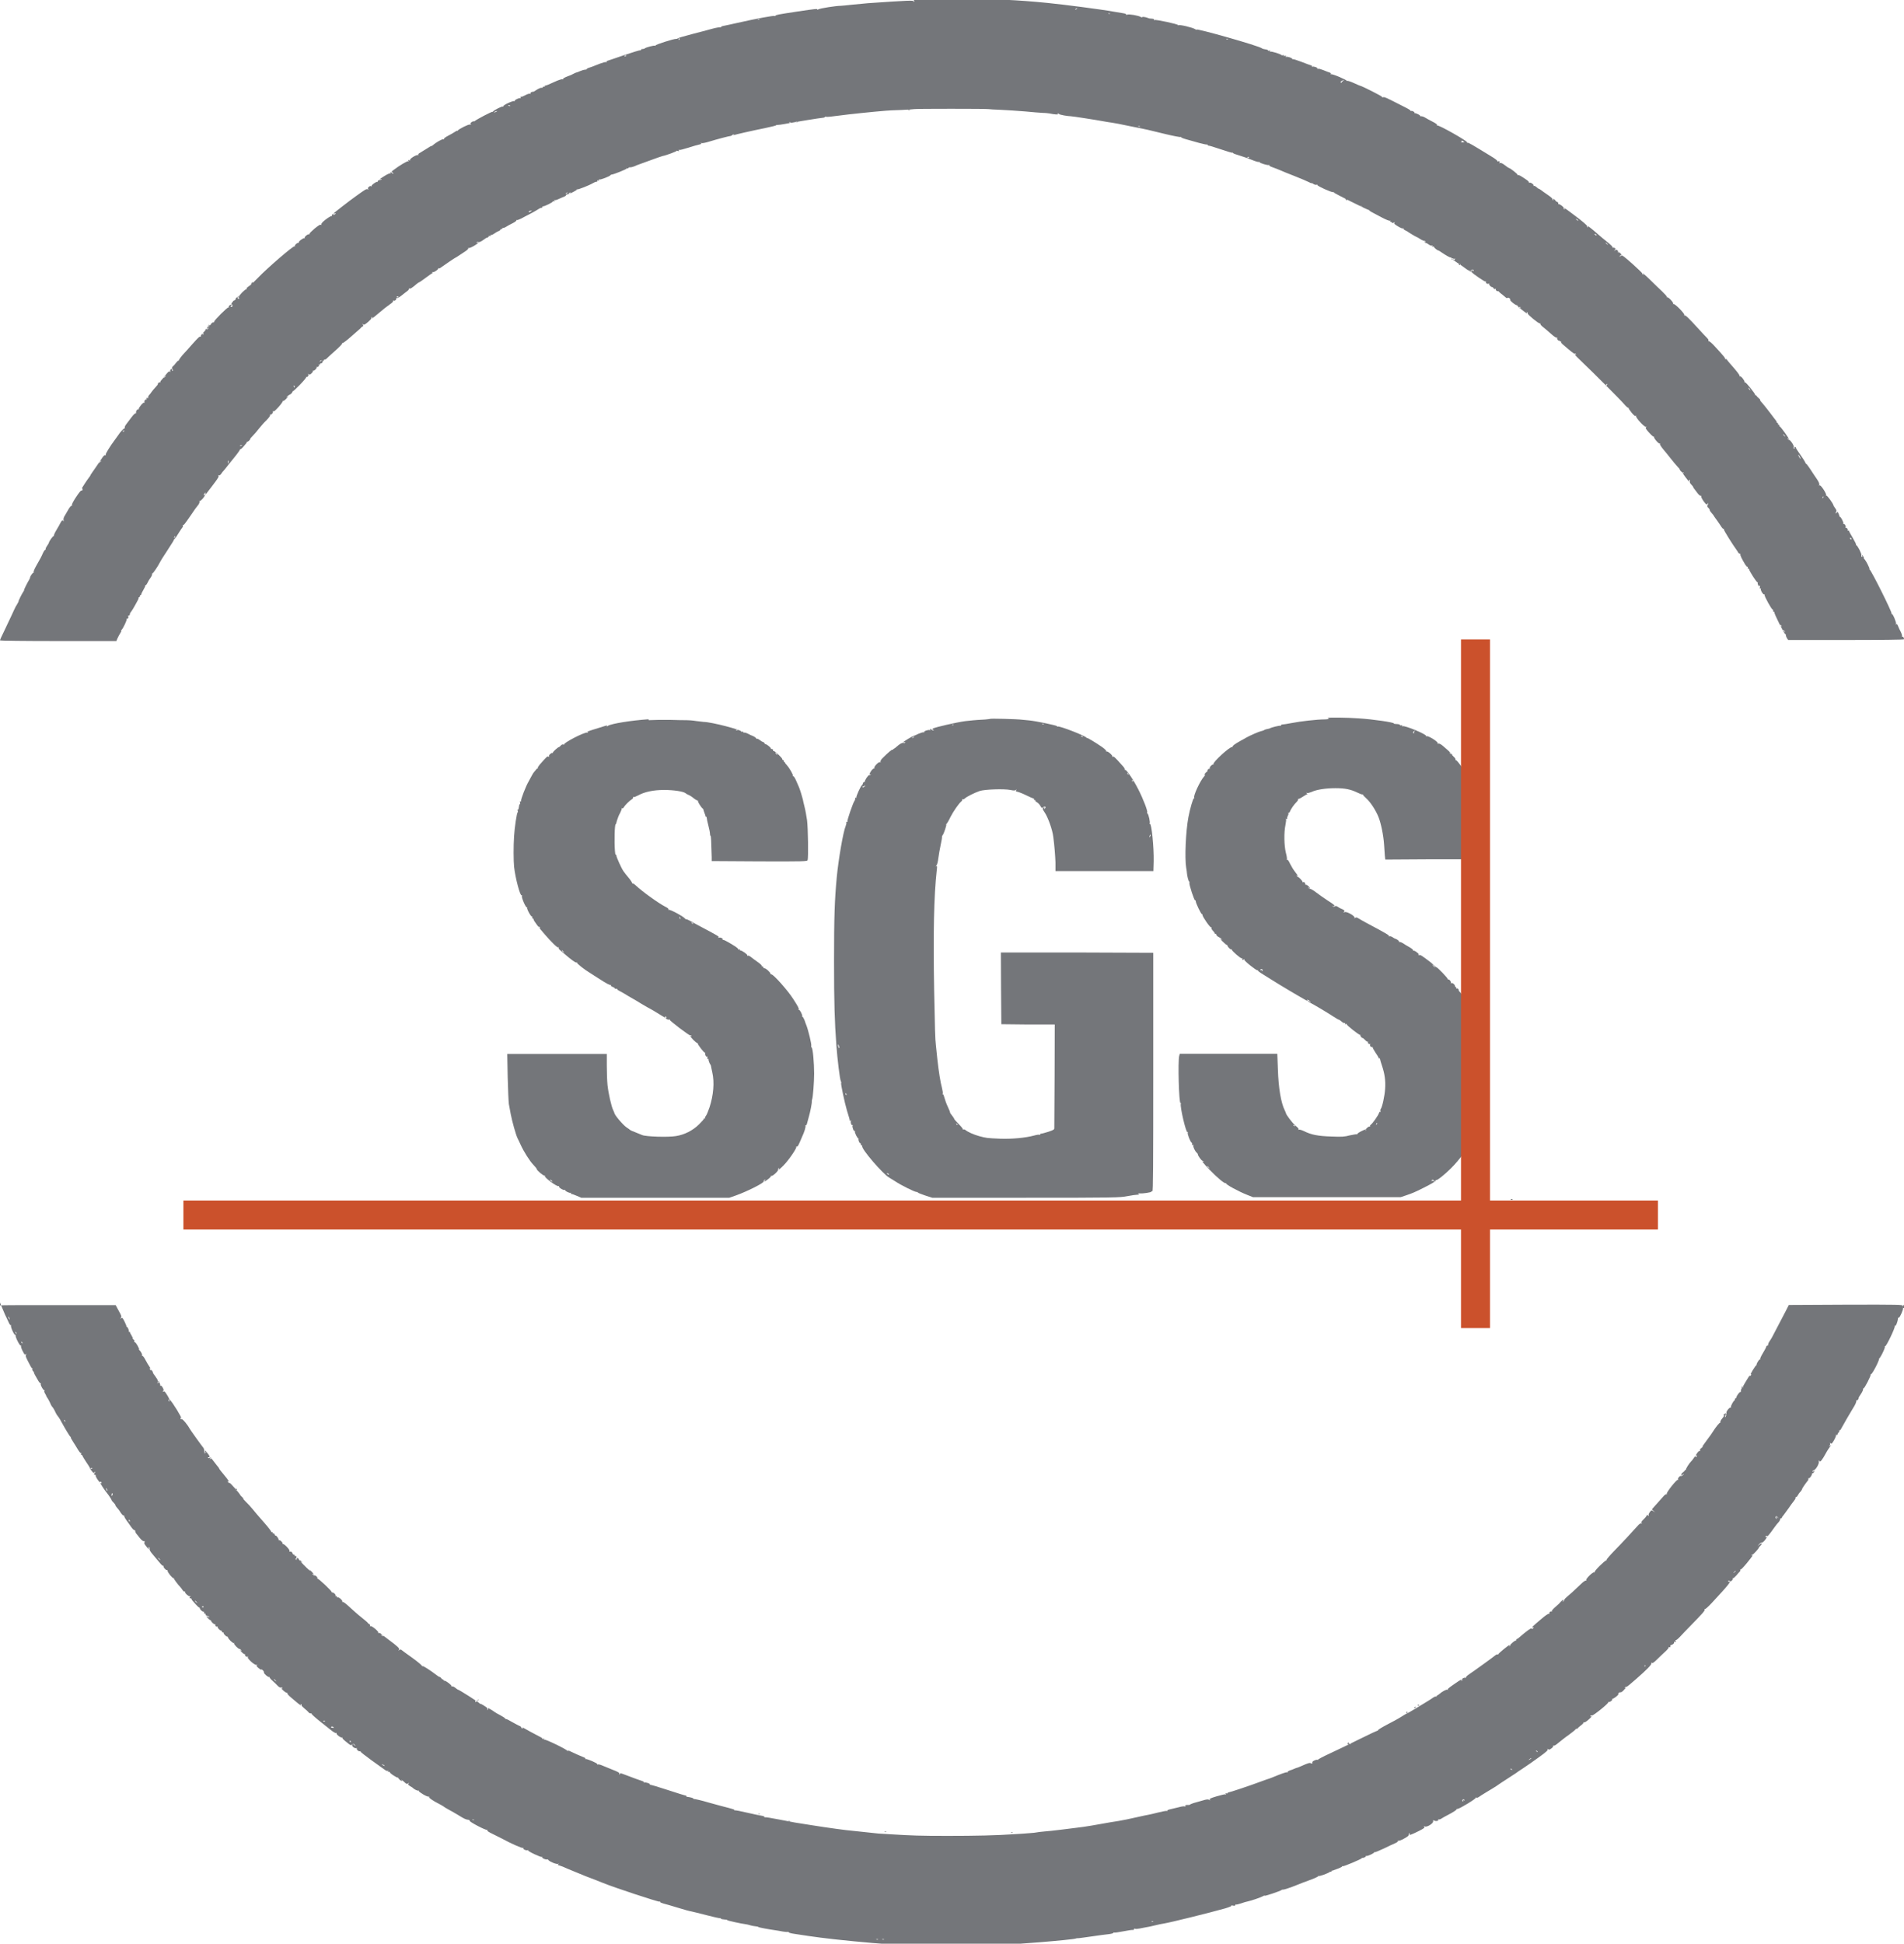
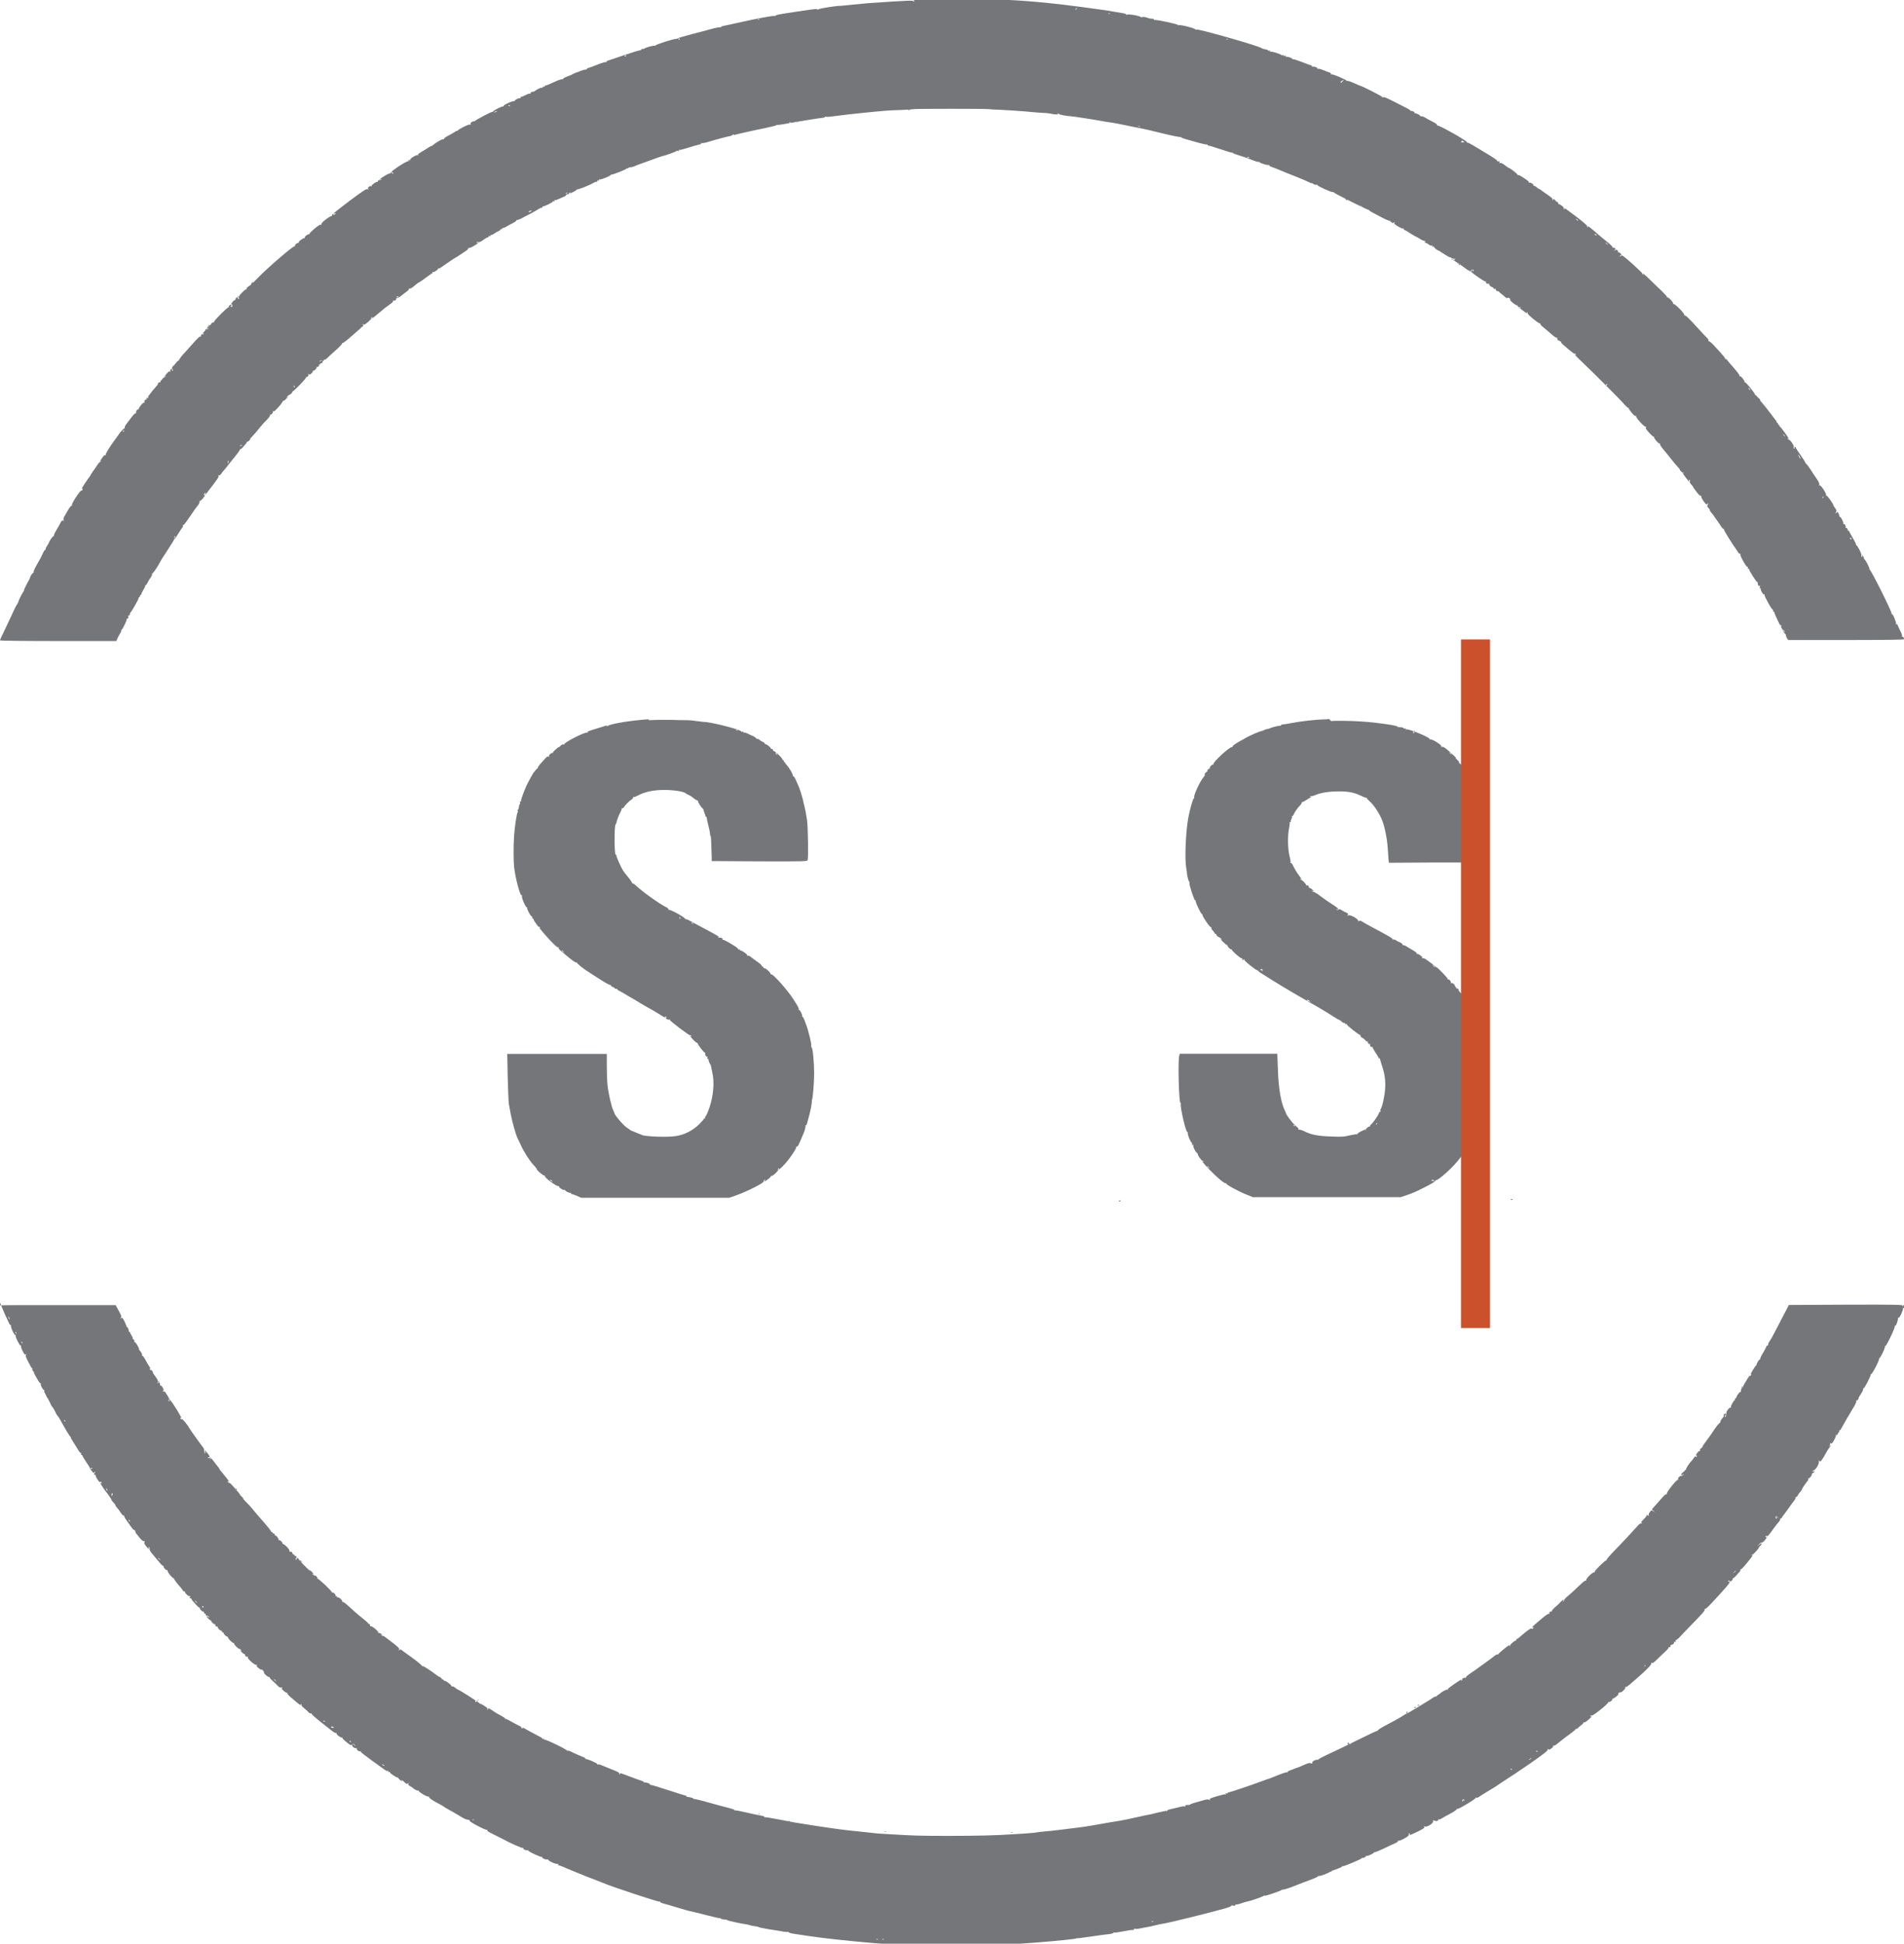
<svg xmlns="http://www.w3.org/2000/svg" id="_图层_2" data-name="图层 2" viewBox="0 0 131.22 133.93">
  <defs>
    <style>
      .cls-1 {
        fill: #74767a;
      }

      .cls-1, .cls-2, .cls-3 {
        stroke-width: 0px;
      }

      .cls-1, .cls-3 {
        fill-rule: evenodd;
      }

      .cls-2 {
        fill: #cb512c;
      }
    </style>
  </defs>
  <g id="_图层_1-2" data-name="图层 1">
    <g id="SGS">
      <path class="cls-3" d="m102.24,56.69c0,.06.02.07.03.03.02-.04.01-.08,0-.1-.02-.02-.03.01-.03.07Z" />
      <path class="cls-3" d="m102.28,59.5s.08.01.1,0c.02-.02-.01-.03-.07-.03-.06,0-.07.02-.03.03Z" />
      <path class="cls-3" d="m104.14,82.67s.08.01.1,0c.02-.02-.01-.03-.07-.03-.06,0-.07.02-.03.03Z" />
      <path class="cls-3" d="m102.02,82.72s.09.01.13,0c.03-.02,0-.03-.07-.03s-.1.01-.06.03Z" />
      <path class="cls-3" d="m77.13,82.77s.08.01.1,0c.02-.02-.01-.03-.07-.03-.06,0-.07.02-.03.03Z" />
      <g>
        <path class="cls-1" d="m63.02.08c-.05.05-.08.06-.06.02.05-.09-.37-.07-3.14.12-.21.02-.69.06-1.06.1-.37.04-.74.08-.82.08-.33,0-1.41.17-1.53.24-.07.04-.1.05-.08.02.04-.07-.15-.05-1.35.13-1.39.21-1.53.24-1.53.29,0,.03-.02.04-.05.02-.07-.04-1.22.17-2.64.49-.36.08-.76.17-.88.19-.12.02-.21.06-.19.08.02.03,0,.03-.05.02s-.31.03-.59.11-.54.15-.59.16c-.12.03-1.24.32-1.5.4-.13.04-.24.08-.26.1-.02.02-.06.03-.1.03-.14-.02-1.45.4-1.42.45.02.03,0,.04-.03.02-.06-.04-.63.11-.71.18-.03.03-.1.05-.17.05s-.1.02-.09.05c.02.03,0,.04-.04.03s-.54.14-1.13.34-1.1.38-1.15.39c-.05.02-.08.05-.06.08s0,.04-.03.01c-.04-.02-.22.03-.41.1-.5.2-.69.27-.83.31-.06.02-.1.05-.09.07s-.04.04-.11.04c-.08,0-.23.05-.35.1s-.24.1-.27.1-.12.05-.18.08c-.06.04-.26.13-.44.19-.19.07-.31.15-.29.18s0,.04-.03.01c-.04-.02-.23.04-.44.13s-.45.2-.54.24c-.09.04-.19.07-.22.07-.03,0-.04.02-.03.05s0,.04-.05.02c-.05-.02-.08,0-.08.03,0,.04-.03.06-.06.05-.09-.02-.24.05-.43.18-.08.06-.16.1-.16.09s-.05,0-.12.02c-.06.02-.1.06-.08.09.02.03,0,.05-.04.03s-.17.02-.28.08c-.21.11-.24.12-.34.13-.03,0-.04.03-.02.07.02.03.02.04-.02.03-.07-.05-.45.14-.39.2.02.02.01.03-.03,0-.08-.05-.79.28-.75.35.02.03,0,.04-.03.02-.06-.03-.63.25-.69.35-.02.03-.04.04-.04.02,0-.05-1.07.51-1.21.63-.06.05-.08.06-.06.03.02-.04-.03-.03-.12.02-.11.07-.14.11-.1.16.04.04.03.05-.05.03-.1-.03-.77.31-.85.42-.02.03-.04.04-.04.02,0-.03-.06,0-.14.06-.08.05-.29.18-.47.27-.18.09-.31.19-.29.22.02.03,0,.04-.03.02-.06-.04-.52.22-.72.4-.07.06-.12.09-.12.07s-.13.06-.3.17c-.17.11-.38.24-.47.29-.1.05-.16.11-.13.15.02.03.02.04-.02.02-.09-.06-.6.25-.55.34.02.03-.02.03-.06.01-.07-.03-.08-.02-.05.04.03.04.02.06-.02.03-.05-.03-.6.29-.99.59-.17.12-.17.13-.08.2.05.04.07.07.04.07-.04,0-.08-.03-.09-.05-.02-.03-.06-.05-.08-.05-.03,0-.04.03-.02.06s.02.04-.02.02-.21.06-.4.18c-.35.22-.4.27-.24.22.05-.02.07-.01.05.01-.02.03-.09.05-.16.05-.06.01-.11.04-.1.07,0,.03,0,.05-.03.05-.08-.03-.43.23-.4.28.03.04.01.04-.03.02-.09-.06-.29.13-.2.19.05.03.03.04-.04.02-.1-.03-.15,0-.83.49-.45.32-1.52,1.15-1.52,1.18,0,.02.04.02.08,0,.11-.04.09.01-.03.08-.09.04-.1.04-.07,0,.03-.04.02-.06-.03-.04-.04.02-.07.06-.06.09,0,.04-.02.06-.05.05-.04,0-.21.1-.39.24-.22.17-.31.27-.29.34.02.06.01.07-.02.02-.04-.05-.15.02-.44.25-.21.18-.37.34-.37.38.01.04,0,.05-.02.03-.05-.06-.34.17-.3.23.02.03.01.04-.02.03-.06-.04-.44.24-.39.3.02.02,0,.03-.05.03-.1,0-.26.18-.21.23.03.02.01.03-.03,0-.08-.05-1.88,1.5-2.52,2.17-.22.23-.39.39-.37.35.03-.05.02-.06-.02-.04-.04.02-.06.07-.06.1,0,.04-.08.11-.19.18s-.17.14-.15.18c.02.03.02.04-.02.03-.06-.04-.52.43-.49.49,0,.02,0,.04-.03.03-.07-.01-.22.07-.2.11.01.02-.01.06-.05.1s-.07.05-.07.03-.05.03-.1.1c-.1.13-.13.22-.06.17.02-.01.05.02.05.08,0,.05-.01.1-.04.1h-.07s-.03-.02-.02-.04c0-.02.03-.03.07-.02.04.01.04,0,0-.05-.05-.05-.08-.05-.14,0-.05.04-.07.09-.05.12.02.03.01.04-.02.02-.06-.04-1.03.93-.99.99.02.03-.01.05-.06.04-.05,0-.12.05-.16.12s-.07.11-.07.08-.05,0-.1.05-.1.12-.1.17-.03.06-.05.04c-.03-.02-.05-.01-.04.02.01.03-.07.13-.18.24-.11.11-.18.21-.16.24.02.04.02.05-.01.03-.07-.04-.15.04-.59.53-.21.24-.44.5-.51.57-.23.24-.43.51-.39.53.03.02.02.02-.02.01-.04-.01-.11.06-.18.15-.06.09-.16.2-.21.24-.06.04-.08.1-.06.15.02.05.02.07,0,.05-.06-.06-.17.07-.14.16.02.07.02.07-.03.02-.04-.06-.1,0-.29.23-.13.17-.27.34-.32.39-.04.05-.05.1-.04.12.02.02.01.02-.02,0-.04-.02-.09,0-.12.04s-.05.08-.03.08c.02,0-.05.09-.16.21s-.23.26-.27.32c-.04.07-.12.17-.17.22-.05.05-.08.13-.07.17.02.04,0,.05-.05.03-.07-.03-.1.06-.03.1.02.01.01.01-.03,0-.08-.02-.19.12-.14.19.02.04.02.05-.02.03-.06-.04-.38.33-.38.44,0,.04-.02.05-.04.03-.05-.05-.18.16-.14.23.02.03.02.04-.02.03-.03-.02-.16.1-.28.26-.12.16-.29.38-.37.49-.09.11-.13.22-.11.26.02.03.02.05,0,.03-.04-.03-.3.23-.47.5-.06.08-.15.21-.21.29-.33.44-.65.96-.63,1.02.02.04,0,.06-.04.04s-.11.05-.18.15c-.06.09-.27.4-.47.69s-.37.53-.37.55c0,.03-.04.08-.08.13-.1.12-.55.8-.5.77.02-.01.04.02.04.07s-.02.09-.04.08c-.06-.04-.18.1-.46.53-.16.25-.26.45-.23.49.02.04.02.05-.02.03-.03-.02-.11.07-.2.21-.08.14-.2.34-.26.45-.09.13-.12.24-.1.34.02.07.02.1,0,.07-.05-.11-.12-.07-.21.1-.04.09-.17.32-.28.5-.11.18-.19.36-.17.39s.01.04-.01.02c-.04-.04-.34.38-.34.47,0,.02-.06.12-.13.22-.07.1-.11.2-.09.22.02.02.01.03-.02.03s-.11.11-.17.24c-.11.25-.13.3-.48.91-.11.19-.18.38-.16.41.02.03.02.05,0,.03-.04-.04-.24.23-.25.35,0,.03-.03.08-.05.12-.12.19-.39.73-.36.73.02,0-.02.06-.07.14-.11.17-.34.63-.31.65,0,.01-.04.08-.09.17-.06.08-.16.27-.22.41-.12.26-.2.44-.7,1.49C.13,43.79,0,44.09,0,44.12s1.6.05,4.01.05h4.01l.07-.17c.04-.09.12-.25.19-.36.07-.1.1-.19.08-.19-.03,0-.02-.02.01-.04.1-.07.39-.69.36-.75-.02-.03-.02-.04.02-.03.07.04.13-.1.08-.18-.02-.03,0-.04.02-.03.05.03.13-.09.1-.14,0-.01.03-.06.07-.11.07-.09.17-.24.45-.76.06-.1.09-.2.08-.22-.02-.02,0-.03.03-.03.04,0,.06-.04.06-.08s.03-.08.05-.08c.03,0,.05-.03.05-.06,0-.04.07-.17.15-.31.08-.14.14-.26.12-.28-.02-.02,0-.03.03-.03s.09-.08.13-.17c.04-.09.13-.25.21-.35.07-.1.12-.21.1-.25-.01-.04,0-.06.02-.04.04.02.4-.51.54-.8.06-.11.13-.23.46-.73.39-.6.48-.75.48-.78,0-.02.03-.05.06-.08.04-.03.16-.2.27-.39.12-.19.24-.37.27-.4s.04-.09.02-.13c-.02-.03-.02-.05,0-.03.05.05.11-.03.58-.71.19-.29.38-.55.42-.59.11-.12.18-.27.14-.33-.02-.03-.02-.04.02-.02.03.02.12-.06.21-.16.16-.2.21-.31.1-.24-.04.02-.04,0,0-.08.07-.12.12-.15.08-.03-.06.14.02.08.2-.17.1-.13.32-.41.48-.63.22-.29.27-.4.22-.44-.05-.03-.04-.04.02-.02s.12-.02.18-.11c.05-.08.11-.16.13-.17.02-.02.09-.1.16-.19s.31-.4.55-.69.44-.57.44-.6.02-.05.04-.04c.03.02.18-.13.41-.42.03-.04.04-.08.02-.09-.01-.02,0-.02.02,0,.04.03.22-.12.22-.19,0-.03.08-.12.17-.21.16-.17.21-.22.52-.61.08-.1.27-.32.44-.48.18-.19.27-.32.24-.36-.02-.04-.02-.05,0-.03.07.06.23-.12.2-.21-.02-.07-.01-.07.02-.02.04.05.13-.03.37-.29.18-.2.3-.38.28-.4-.02-.03-.01-.03.02-.01s.15-.07.26-.19c.11-.12.15-.17.07-.11-.11.09-.12.09-.05,0,.04-.05.13-.11.19-.14.07-.03.15-.1.17-.16.03-.07.05-.1.05-.08,0,.03.22-.17.47-.43.27-.28.45-.5.44-.53-.02-.04-.02-.05,0-.03.07.06.18-.06.15-.16-.02-.07-.02-.07.03-.02s.07.05.18-.05c.08-.07.12-.15.1-.17-.02-.03-.01-.04.02-.02.07.04.29-.19.24-.25-.03-.02-.02-.03.02-.01.07.04.19-.09.13-.14-.02-.02,0-.03.04-.02s.07-.02.06-.05c0-.04.01-.06.04-.04.06.04.17-.1.12-.15-.02-.02,0-.03.04-.02s.07-.02.06-.05c0-.04.01-.05.04-.04.03.02.11-.02.17-.09.06-.06.33-.31.58-.53.26-.23.46-.44.46-.48,0-.04.01-.05.04-.04s.3-.19.6-.46c.67-.58.69-.6.67-.62,0-.01,0-.02.01-.01.01.01.05-.01.09-.04.06-.05.06-.08,0-.15-.06-.07-.06-.07.02-.01.08.06.12.04.35-.15.14-.12.25-.24.23-.26-.02-.03,0-.06.03-.08.04-.02.05-.02.03.02-.08.13.05.05.35-.21.18-.15.41-.34.52-.43s.23-.17.26-.19c.03-.03.11-.09.2-.15.08-.06.12-.13.11-.16-.02-.04-.01-.04.03-.02.08.05.22-.07.18-.14-.02-.03,0-.04.03-.02s.16-.05.31-.16c.13-.11.32-.25.41-.32.09-.06.15-.14.13-.17-.02-.04-.01-.04.03-.02.06.04.2-.05.51-.32.07-.06.15-.11.17-.11s.22-.14.45-.31.43-.31.45-.31c.02,0,.03-.03,0-.06s-.02-.04.02-.02c.07.05.44-.2.38-.25-.02-.03-.01-.03.02-.01.04.02.11,0,.18-.06.18-.13.98-.68,1.01-.68.02,0,.12-.07.24-.15.12-.08.32-.21.44-.29.12-.08.21-.17.19-.2-.02-.03,0-.04.03-.02.03.02.2-.05.37-.15.3-.18.4-.28.23-.21-.05.02-.06.01-.05-.03.02-.03.08-.04.12-.02.05.02.18-.03.3-.12.11-.08.21-.15.23-.16.12-.03.2-.08.18-.12-.02-.03.01-.03.05-.02.05.02.08,0,.08-.04,0-.04.02-.05.04-.03.02.02.1-.02.19-.08.09-.06.22-.15.31-.18.08-.03.14-.08.14-.11s.03-.04.05-.03c.03.02.05,0,.05-.02,0-.03.04-.06.08-.06s.15-.04.22-.09c.08-.05.27-.16.44-.24s.28-.18.26-.2,0-.03.02-.02c.03.02.17-.03.31-.1.14-.08.39-.21.57-.3s.4-.22.52-.29c.2-.13.23-.14.34-.16.03,0,.04-.03.03-.05s0-.04.04-.04c.1.01.71-.29.68-.34-.02-.03.02-.03.06-.01.07.03.08.02.05-.04-.03-.04-.02-.06.01-.04s.17-.02.31-.09.31-.13.37-.16c.06-.02.11-.06.11-.09s.03-.05.07-.05c.12,0,.71-.3.67-.34-.03-.02-.02-.03.02-.01.05.03.83-.27,1.13-.45.11-.06.14-.07.24-.08.03,0,.04-.03.02-.06-.02-.03,0-.04.06-.02.07.03.08.02.05-.04-.03-.04-.02-.06.02-.03.06.04.75-.22.78-.3.01-.02.05-.04.08-.04.12,0,1.07-.38,1.04-.42-.02-.03.02-.03.06-.01.05.02.08.01.06-.02-.02-.03.03-.05.11-.05.08,0,.21-.03.3-.07.09-.04.17-.07.18-.08.07-.02.23-.08.91-.33.4-.15.78-.28.86-.3.23-.04.98-.32.95-.35-.02-.02.02-.02.09,0,.09.03.1.02.07-.04-.03-.05-.02-.06.02-.03.04.02.32-.05.63-.15s.65-.2.76-.22c.14-.03.17-.05.12-.08-.05-.04-.04-.04.04-.02.06.02.3-.03.52-.1.55-.17,1.4-.39,1.48-.39.03,0,.1-.04.16-.09.07-.05.09-.06.06-.02-.03.06-.02.07.04.04.12-.04,1.2-.29,2.1-.47.44-.09.78-.18.77-.19-.01-.02.04-.03.11-.03.08,0,.28-.03.45-.06.74-.14,2.52-.43,2.64-.43.07,0,.14-.02.16-.05.02-.03.06-.04.1-.02.04.02.41-.02.85-.08.65-.09,2.38-.27,3.26-.34.11-.01.59-.04,1.06-.05.47-.02.87-.05.89-.06.05-.03,5.03-.03,5.13,0,.04.01.43.04.86.05.43.02,1.18.07,1.66.11.49.05,1.03.09,1.22.1.19,0,.39.03.47.04.3.07.65.09.57.04-.04-.03-.05-.05-.02-.05.03,0,.07.02.1.05.04.05.59.15.8.15.11,0,1.72.25,2.2.34.23.04.51.09.62.1s.67.12,1.24.24c.57.11,1.14.23,1.27.26s.67.16,1.2.29c.54.13,1.01.22,1.04.2.04-.02.05-.02.03,0-.02.03.14.1.36.16.22.06.62.17.89.25.26.07.5.12.53.11.03-.02.05,0,.05.02,0,.03.04.06.09.06.05,0,.32.08.61.18.76.25.99.32,1.01.3.01-.01.04,0,.05.03s.22.1.45.17c.23.07.61.2.85.3s.45.16.48.14.05,0,.05.02c0,.06.57.23.63.19.03-.02.04-.02.03.02-.02.03.09.09.24.14s.37.14.49.19c.12.06.58.24,1.01.41.43.17.88.36.99.42.1.06.19.09.19.07,0-.02.06.01.13.06s.17.07.21.05c.04-.02.07,0,.06.02-.02.07,1.01.53,1.09.49.04-.02.06,0,.04.02-.02.04,2.31,1.2,2.39,1.2.02,0,.05.02.06.04s.1.09.19.13c.09.05.38.2.66.35s.53.25.57.23c.04-.02.04-.02.02.02s0,.06.04.06.08.03.08.05c0,.04.04.04.12,0,.09-.05.1-.05.05.01-.05.05,0,.1.23.24.16.1.32.17.36.15s.06,0,.04.02.04.08.11.11.16.08.17.09c.04.04.57.36.6.36.02,0,.12.06.25.14.12.08.24.13.28.13.03,0,.08.02.1.05.03.04.02.05-.03.02s-.06-.02-.03.02c.02.04.06.06.09.06s.12.05.2.11c.09.07.18.09.22.07.04-.03.05-.02.02.03-.03.05-.02.06.05.04.05-.02.08-.02.06.01-.03.04.24.26.31.26.02,0,.09.04.17.1.4.27.65.41.7.38.03-.02.04,0,.02.02-.02.03.16.18.39.33.23.15.51.34.62.43.1.08.19.13.19.11s.04,0,.08.06c.04.05.07.07.05.04-.04-.09.11-.21.18-.14.04.04.04.07-.01.09-.04.03-.05.02-.03-.02.02-.04.02-.06-.02-.06-.07,0-.11.07-.07.13.08.12.92.69.97.67.04-.02.06,0,.04.04-.03.08.11.15.2.1.04-.02.05-.01.02.01-.05.05.11.23.2.23.04,0,.08.04.1.08.02.05.07.07.11.05.04-.02.07-.01.05.02s0,.07.05.11.08.05.08.02.03-.01.07.03c.04.05.16.15.27.23.11.09.22.18.24.2.02.03.06.03.09,0,.08-.04.21.06.19.15-.02.06.38.38.46.36.02,0,.04.01.04.04,0,.05.6.52.65.52.02,0,.01-.03-.01-.06s-.02-.04.03-.02c.03.02.05.06.03.08-.04.06.74.7.83.69.04,0,.06.02.05.05-.01.03.08.13.2.22.12.09.36.3.54.46.2.18.35.28.39.25.04-.02.05-.02.03,0-.05.06.06.24.12.21.03-.02.05,0,.05.03s.03.04.06.02c.03-.02.04-.02.03.02-.02.03.03.11.11.18.6.52.79.67.83.65.03-.02.07,0,.09.03.02.04.02.05-.02.03s-.06-.02-.06,0c0,.03.25.27.55.56.7.66,2.61,2.57,2.88,2.89.11.13.23.23.25.22s.04-.01.03.02c-.01.03.09.17.21.32.17.2.24.25.27.21.04-.05.04-.05.03.02-.02.12.58.77.68.74.07-.02.07-.02.01.03s-.02.11.2.36c.16.18.3.3.33.29s.04-.02.02.01c-.05.06.32.5.39.46.03-.02.04,0,.02.03-.02.04.09.21.26.41.17.2.36.44.43.53.21.27.43.53.55.66.07.06.12.13.12.16,0,.06.21.25.23.22.01-.02.04,0,.06.02s.02.03-.02.01c-.11-.06-.08,0,.15.31.22.29.29.35.23.2-.02-.05-.01-.06.03-.05.03.02.04.07.02.12-.02.06.02.13.1.21.07.07.13.15.13.17,0,.03.03.08.07.12.03.04.13.17.22.29.08.11.18.2.22.19.04-.02.05,0,.04.04s.06.19.17.34c.18.24.2.25.26.18.07-.1.08-.05.01.08-.04.07-.03.12.05.19.06.05.1.12.1.16s.06.12.13.2.13.15.13.16.11.18.25.36c.13.19.27.39.31.46.04.06.09.11.12.1.03,0,.04.01.03.04-.03.04.63,1.09.89,1.44.02.03.07.1.1.16.03.05.08.09.12.08.03,0,.05.01.03.04-.03.05.09.31.34.72.06.09.12.16.15.14.03-.02.03,0,.02.05-.02.05,0,.08.03.08s.06.02.06.04c0,.1.52.92.58.9.03,0,.04.01.02.04-.02.03,0,.1.03.16.05.09.07.1.1.04.03-.05.04-.02.02.08-.03.11-.02.14.03.11.04-.03.06-.02.03.02-.05.07.17.44.24.39.03-.02.04,0,.02.03-.04.07.51,1.06.56,1.01.02-.02.03.02.03.08,0,.07.02.1.06.08.04-.02.04-.02.02.02-.04.06.68,1.51.76,1.51.02,0,.04.04.04.09s.04.15.08.21l.08.11h3.99c2.38,0,3.99-.02,3.99-.05,0-.11-.07-.21-.12-.18-.03.02-.04,0-.02-.03s-.02-.17-.09-.31c-.07-.13-.16-.32-.19-.41-.05-.11-.08-.15-.11-.1s-.04.03-.02-.03c.03-.11-.23-.72-.29-.68-.02.02-.03,0-.02-.04.04-.09-1.38-2.93-1.51-3.03-.05-.04-.06-.06-.02-.04s-.02-.12-.12-.32-.22-.37-.24-.37c-.02-.01-.03-.04-.02-.06.01-.03-.02-.09-.06-.14-.07-.09-.08-.09-.05,0,.02.06.01.08-.03.06-.03-.02-.04-.07-.03-.11.04-.08-.27-.69-.35-.69-.02,0-.03-.02-.02-.04.02-.03-.09-.24-.23-.48-.15-.24-.26-.46-.26-.48,0-.03-.03-.03-.06,0-.04.02-.05.02-.03,0,.06-.06-.06-.24-.12-.2-.04.02-.04.02-.02-.02.05-.08-.06-.28-.13-.24-.04.02-.04.02-.02-.02.04-.07-.17-.48-.24-.48-.02,0-.04-.02-.03-.04,0-.02-.03-.1-.06-.18-.07-.14-.08-.14-.14-.06-.08.1-.09.04-.02-.08.03-.05.01-.12-.08-.24-.07-.09-.12-.18-.12-.2,0-.09-.43-.69-.48-.66-.04.02-.04,0-.02-.03.05-.09-.39-.76-.45-.67-.03.05-.04.03-.02-.04.02-.07-.03-.2-.16-.39-.11-.16-.22-.33-.25-.37-.24-.38-.49-.73-.49-.69,0,.03-.04-.02-.07-.1-.04-.09-.2-.34-.36-.56s-.29-.43-.29-.46c0-.03-.03-.05-.06-.05s-.04.04-.03.08.01.06-.03.05c-.03-.02-.04-.07-.02-.12.03-.1-.24-.5-.34-.5-.04,0-.07-.04-.08-.08-.02-.07-.02-.07.03,0,.03.04.06.06.06.04,0-.07-.58-.87-.63-.87-.02,0-.04-.03-.03-.07.01-.03-.02-.06-.05-.05-.04,0-.06-.01-.04-.04.02-.03-.01-.07-.06-.1-.05-.03-.07-.06-.05-.06s.02-.03-.02-.07c-.03-.03-.22-.29-.42-.55s-.45-.58-.54-.68c-.1-.1-.17-.2-.15-.22.02-.01-.04-.07-.11-.13s-.13-.12-.14-.15c0-.02-.02-.04-.05-.03-.03,0-.04,0-.04-.03.03-.06-.64-.89-.69-.86-.03.02-.04.01-.04-.02.03-.08-.24-.43-.31-.4-.04.02-.05,0-.04-.03.03-.05-.19-.33-.67-.87-.08-.1-.18-.21-.2-.25-.03-.04-.07-.06-.1-.04-.03.02-.04.02-.03-.01.03-.05-.06-.17-.67-.83-.21-.24-.41-.41-.45-.39-.03.02-.04,0-.02-.03.03-.04-.02-.12-.11-.21-.08-.08-.35-.36-.59-.63-.72-.79-.88-.93-.94-.9-.04.02-.04.02-.02-.03.05-.08-.64-.79-.74-.76-.04.02-.05,0-.03-.03.04-.07-.34-.47-.4-.43-.03.02-.04,0-.03-.03.01-.03-.15-.21-.35-.4-.2-.19-.57-.54-.81-.78-.42-.41-.57-.52-.48-.37.02.04.02.05-.01.03s-.05-.07-.05-.1-.31-.33-.69-.67c-.52-.46-.71-.61-.75-.56-.03.03-.08.06-.11.06-.03,0-.02-.03.04-.06.09-.05.09-.06,0-.16-.05-.05-.11-.08-.14-.06-.03.02-.04,0-.02-.02.02-.03,0-.08-.04-.12-.06-.05-.1-.05-.17,0-.09.07-.09.06-.02-.02s.07-.1,0-.14c-.04-.03-.1-.03-.13-.02-.03.02-.04.02-.02,0,.04-.05-.09-.18-.45-.47-.15-.11-.35-.29-.47-.39-.65-.57-.87-.73-.77-.57.02.04.02.04-.03.02-.03-.02-.05-.06-.03-.08.02-.04-.36-.36-.8-.69-.08-.06-.28-.21-.44-.33-.29-.22-.38-.26-.31-.16.02.04.02.04-.03.02-.03-.02-.05-.06-.03-.08.04-.06-.32-.32-.36-.27-.03.02-.03.01-.02-.02.02-.03,0-.08-.04-.12s-.07-.05-.07-.03-.04-.02-.08-.08c-.08-.11-.21-.17-.15-.05.02.04.02.04-.03.02-.03-.02-.05-.06-.03-.08s-.13-.15-.32-.28c-.2-.13-.41-.29-.49-.35-.08-.06-.15-.09-.15-.08s-.06-.03-.13-.1c-.08-.07-.16-.11-.19-.09-.03.02-.04,0-.02-.02.04-.07-.21-.24-.28-.2-.03.02-.04.01-.04-.02.01-.03-.05-.1-.12-.15-.48-.33-.58-.38-.63-.35-.03.02-.04.02-.03-.02.03-.04-.52-.48-.61-.48-.02,0-.13-.08-.26-.18-.17-.13-.27-.18-.35-.16-.08.03-.09.02-.04-.02.08-.06-.02-.14-.11-.08-.03.02-.04.02-.02-.02.02-.03-.16-.18-.45-.35-1.29-.79-1.56-.95-1.6-.92-.03.02-.04,0-.04-.03.03-.09-1.95-1.21-2.05-1.16-.03.02-.04,0-.02-.03.02-.04-.1-.13-.32-.24-.19-.1-.44-.23-.53-.29s-.23-.09-.29-.08-.07.01-.03,0c.08-.04-.27-.23-.37-.21-.04,0-.04,0-.02-.01.03-.01,0-.06-.06-.1-.06-.04-.14-.06-.18-.04-.03.02-.05.02-.02,0,.02-.03-.11-.12-.29-.21-.18-.09-.44-.22-.59-.3-.79-.4-.92-.47-1.02-.44-.05.02-.09,0-.07-.02.03-.04-1.42-.77-1.51-.77-.02,0-.2-.08-.42-.18-.21-.1-.43-.17-.47-.16-.04.02-.06.02-.04,0,.05-.05-1-.5-1.07-.45-.03.02-.04,0-.02-.03.02-.03-.02-.07-.08-.09-.07-.02-.25-.09-.42-.16-.17-.07-.34-.12-.38-.1s-.07.01-.05-.02c.04-.06-.27-.17-.35-.12-.03.02-.04,0-.02-.02.02-.03-.02-.07-.08-.08-.06-.02-.36-.12-.65-.24-.3-.11-.56-.2-.59-.18-.02.02-.04,0-.04-.02,0-.07-.35-.18-.42-.14-.04.03-.05.02-.02-.03.03-.05.02-.06-.07-.04-.07.02-.1.01-.08-.03.02-.03,0-.04-.05-.02-.05.02-.09.02-.1,0-.03-.07-.71-.28-.77-.24-.04.03-.05.02-.02-.03.03-.05.02-.06-.04-.04-.05.02-.09.01-.1-.02-.01-.03-.09-.06-.19-.07-.09-.01-.2-.04-.23-.07-.2-.17-4.59-1.41-4.51-1.29.02.03-.03.02-.09-.03-.17-.11-1.07-.33-1.15-.27-.04.02-.05.02-.03-.01.04-.06-1.54-.4-1.63-.35-.04.02-.05.02-.03-.02.03-.04-.02-.06-.12-.07-.17-.01-.19-.01-.32-.06-.18-.07-.42-.09-.38-.04.02.03-.02.02-.09-.02-.16-.1-.79-.21-.94-.16-.06.02-.09.01-.08-.02.02-.03-.07-.06-.21-.08-.13-.02-.43-.07-.66-.11-.81-.15-3.44-.49-4.56-.6-2.15-.21-3.43-.26-6.3-.3-2.69-.02-2.83-.02-2.92.07h0Zm11.19.53s-.06.05-.09.05c-.04,0-.03-.02.02-.05.1-.06.12-.06.08,0Zm2.29.34s-.06.02-.1,0c-.04-.02-.03-.03.03-.03.06,0,.09.01.07.03Zm-24.16.41s-.06.02-.1,0c-.04-.02-.03-.03.03-.03.06,0,.09.01.07.03Zm-5.5,1.34s-.02.06-.05.05-.03-.05-.02-.08c.05-.07.06-.06.06.03Zm37.79,0s-.06.02-.1,0c-.04-.02-.03-.03.03-.03.06,0,.09.01.07.03Zm-41.46,1.13s-.04.04-.08.05c-.04.02-.06.01-.05-.02.03-.05.13-.07.13-.03Zm49.37,1.76c-.06.04-.1.09-.08.11.02.02.01.03-.03,0-.06-.04-.06-.05.02-.11.06-.04.12-.07.15-.07.03,0,0,.03-.06.07Zm-57.38,1.7s0,.04-.05.02c-.09-.04-.11-.07-.04-.07.03,0,.07.02.08.05Zm27.54.29s-.06.02-.1,0c-.04-.02-.03-.03.03-.03.06,0,.09.01.07.03Zm-28.5.12s-.1.05-.13.05c-.03,0-.02-.03.03-.05s.1-.05.13-.05c.03,0,.02.03-.03.05Zm20.77.71s-.06.02-.1,0c-.04-.02-.03-.03.03-.03.06,0,.09.01.07.03Zm-.47.05s-.06.02-.1,0c-.04-.02-.03-.03.03-.03.06,0,.09.01.07.03Zm24.06.26s-.06.02-.1,0c-.04-.02-.03-.03.03-.03.06,0,.09.01.07.03Zm22.36,1.07s-.06.02-.15.02c-.08,0-.11,0-.07-.02.03-.02.05-.05.03-.08-.02-.03.01-.03.08,0,.06.04.11.07.11.07Zm-14.83,1.04s-.04.04-.08.05c-.04.02-.06.01-.05-.02.03-.05.13-.07.13-.03Zm-47,2.47s-.06.05-.09.05c-.04,0-.03-.02.02-.05.1-.06.12-.06.08,0Zm.21,0s-.06.05-.09.05c-.04,0-.03-.02.02-.05.1-.06.12-.06.08,0Zm53.55.47s0,.04-.05.02c-.09-.04-.11-.07-.04-.07.03,0,.07.02.08.05Zm1.04.51s-.06,0-.09-.04c-.05-.05-.04-.06.03-.03.05.02.08.05.06.06Zm-57.22.24s-.06.04-.12.07c-.08.04-.11.04-.11,0,0-.04.06-.07.12-.07.07,0,.12,0,.11,0Zm72.09.69s-.06-.02-.11-.07c-.08-.09-.08-.09.03-.03.06.04.1.08.09.09Zm1.28,1s-.03.03-.08-.01c-.04-.04-.08-.07-.08-.08s.04,0,.08.01c.04.02.08.06.08.08Zm.73.6c.07.08.06.09-.02.02-.09-.07-.11-.11-.07-.11.01,0,.05.04.09.09Zm-10.51,1.02s.03-.02.03,0-.04.06-.09.1c-.07.06-.08.06-.04,0,.03-.06.02-.07-.04-.05-.04.02-.08,0-.08-.04,0-.05.03-.06.09-.03.05.03.1.03.12.02Zm.39.42s-.07.04-.1,0c-.03-.03-.02-.05.05-.05s.08.02.05.05Zm-84.21,2.19s-.01.06.02.09c.04.04.03.06-.02.06-.04,0-.06-.04-.06-.08.03-.11.02-.11.06-.11.02,0,.02.02,0,.04Zm11.01.04s-.07.04-.1,0c-.03-.03-.02-.05.05-.05s.08.02.05.05Zm77.34.73s-.02.06-.05.05-.03-.05-.02-.08c.05-.07.06-.06.06.03Zm-90.36,1.24s-.02.06-.05.05-.03-.05-.02-.08c.05-.07.06-.06.06.03Zm-.04.15s-.04.05-.09.09c-.08.07-.09.06-.02-.02s.11-.11.11-.07Zm-.39.45s-.05.02-.05-.05.02-.08.05-.05c.04.04.04.07,0,.1Zm8.14,1.81s-.06.05-.09.05c-.04,0-.03-.02.02-.05.1-.06.12-.06.08,0Zm-10.22.65s.01.06-.02.05-.05-.05-.05-.08c0-.07.04-.06.07.04h0Zm-.49.4s-.04.05-.09.09c-.08.07-.09.06-.02-.02s.11-.11.11-.07Zm99.32.62s-.08.06-.09.06c-.03-.03.05-.13.1-.13.03,0,.02.03-.02.07Zm-90.44.11s.01.06-.02.05-.05-.05-.05-.08c0-.07.04-.06.07.04h0Zm100.3.2q.07.1-.01.03c-.05-.04-.09-.09-.09-.12s0-.04.02-.03c0,.01.05.07.09.12Zm-112.03,2.86s-.1.07-.12.03c-.02-.03,0-.05.05-.05s.08.01.08.02Zm114.42.32c.07.08.06.09-.02.02-.09-.07-.11-.11-.07-.11.01,0,.05.04.09.09h0Zm-106.31.68s-.19.05-.16.01c.01-.02.06-.04.1-.04.04,0,.07.02.05.03Zm107.36.79c.06.12.06.15.01.1-.06-.06-.15-.26-.11-.26.01,0,.05.07.1.16Zm-117.08.27s-.04.05-.09.09c-.08.07-.09.06-.02-.02s.11-.11.11-.07Zm8.79.06s-.03.09-.04.11c-.03.02-.02-.08,0-.18.02-.05.05,0,.04.07Zm109.88,2.48c-.05.05-.06.04-.03-.03.02-.05.05-.08.06-.06s0,.06-.04.09Zm-113.58,2.71s-.04.07-.05.06c-.02-.02-.01-.05.01-.08.05-.08.08-.07.04.02Zm115.54.13s-.02.04-.05.02c-.03-.02-.05-.06-.05-.08,0-.03.03-.04.05-.02.03.02.05.06.05.08Zm-4.83,6.03s-.05-.01-.06-.06c-.03-.07-.03-.08.03-.03.04.04.05.08.04.09Zm.22.32c.07.08.06.09-.02.02-.09-.07-.11-.11-.07-.11.01,0,.05.04.09.09h0Z" />
        <path class="cls-1" d="m44.69,49.56c-1.18.08-2.55.3-2.79.45-.07.05-.11.05-.08.02.03-.04.01-.05-.06-.03-.06.02-.29.09-.51.16-.78.24-.81.25-.74.3.05.03.03.04-.04.02-.19-.05-1.69.73-1.59.82.02.02,0,.02-.05,0-.06-.02-.12,0-.18.07-.05.06-.11.11-.13.11-.07,0-.43.33-.41.37.01.02,0,.04-.03.03-.08-.03-.28.16-.24.22.03.05.01.06-.05.03-.08-.03-.12.02-.59.55-.09.11-.16.22-.14.24s.01.04-.02.04c-.02-.01-.05,0-.07.04-.02.03-.08.1-.14.17-.06.06-.15.21-.2.31-.05.1-.14.27-.2.37-.17.27-.55,1.25-.52,1.33.02.05,0,.06-.04.04-.04-.03-.05,0-.03.07.02.06.01.11-.02.12-.03.01-.05.1-.06.21s-.03.17-.06.16-.04.03-.02.08c.02.06.02.11,0,.11-.06,0-.22,1.08-.25,1.63-.05.72-.04,1.72,0,2.13.09.8.42,2.02.52,1.96.03-.02.04,0,.02.05-.04.11.27.82.34.78.03-.02.04,0,.02.02-.05.07.27.65.33.61.03-.02.03,0,.02.05-.02.05,0,.08.03.08s.06.03.06.06c0,.21,1.56,2,1.7,1.94.04-.02.06,0,.04.02-.04.06.01.11.36.4.51.44.8.65.86.62.03-.02.04-.01.04.02-.02.05.55.5.88.69.08.05.33.21.56.36.6.39.83.51.88.47.03-.02.03-.01.01.02-.02.04.03.09.12.12s.16.09.16.11c0,.03.04.04.08.02.04-.02.08,0,.08.03,0,.03.05.07.12.1.06.03.22.12.36.2.13.08.34.21.47.28.12.07.46.26.74.44.29.17.55.32.6.34s.29.17.54.32c.48.3.52.32.47.23-.02-.03,0-.04.05-.02.06.02.07.04.02.07-.04.03-.03.06.05.1.06.04.13.05.16.03.03-.02.05-.01.04.02-.02.06,1.35,1.1,1.41,1.07.03-.02.06,0,.08.03.02.04.02.05-.02.03-.13-.08-.05.04.16.26.12.12.23.21.26.2s.04-.01.03.02c-.02.07.46.69.5.65.02-.02.03-.01.02.02-.03.1.06.29.12.25.04-.03.05,0,.03.05-.03.08.04.18.08.1.01-.03.01-.01,0,.03-.02.06.08.32.13.37.02.02.03.06.04.1s.04.24.09.44c.16.69.08,1.58-.19,2.41-.09.27-.2.53-.25.59s-.08.12-.06.16c.02.04.02.04-.02.02s-.06-.01-.06.02c0,.04-.16.21-.34.39-.43.42-1,.71-1.59.8-.53.09-2.06.04-2.32-.07-.1-.04-.32-.13-.49-.2-.17-.06-.32-.13-.34-.15s-.12-.1-.25-.18c-.26-.18-.84-.87-.84-1,0-.02-.04-.1-.08-.19-.12-.23-.33-1.16-.39-1.72-.03-.29-.05-.89-.05-1.34v-.81s-3.43,0-3.43,0h-3.43l.03,1.59c.02.88.06,1.71.08,1.86.03.14.09.46.13.7.09.48.36,1.45.47,1.66.04.07.13.27.21.44.22.49.63,1.13.88,1.39.13.13.23.26.23.29,0,.09.47.48.53.45.03-.02.04-.02.03.02-.07.1.85.77.95.71.04-.02.05-.02.03.02-.05.07.32.29.39.24.04-.02.05-.02.03,0-.05.06.31.24.38.2.04-.02.04-.02.02.02s0,.06.04.06.21.06.37.13l.3.13h10.2l.46-.16c.81-.29,1.97-.88,1.91-.97-.01-.03.02-.08.07-.11.08-.07.08-.06.02.02-.11.15,0,.11.24-.08.12-.09.2-.19.18-.21-.02-.03-.01-.03.03,0,.08.04.5-.36.46-.43-.02-.03,0-.07.03-.09.04-.02.05-.02.03.02-.09.15.06.04.33-.24.35-.36.91-1.18.86-1.26-.02-.04-.02-.04.03-.02.04.03.09-.04.16-.19.05-.12.15-.33.2-.46.17-.36.28-.72.24-.79-.02-.03-.02-.04.02-.02.03.02.07-.04.09-.13.02-.09.08-.31.13-.48.09-.3.22-.96.2-1.05,0-.02,0-.08.02-.12.06-.15.14-1.22.14-1.79,0-.73-.09-1.75-.17-1.79-.03-.02-.04-.08-.03-.12.04-.08-.21-1.1-.33-1.4-.04-.09-.07-.17-.07-.18-.04-.16-.16-.41-.19-.41-.02,0-.04-.02-.03-.04.03-.09-.17-.48-.23-.45-.04.02-.04.02-.02-.03.04-.06-.04-.2-.38-.73-.37-.58-1.35-1.68-1.49-1.68-.04,0-.07-.03-.07-.05,0-.09-.33-.39-.41-.37-.05,0-.08-.03-.08-.07,0-.04-.04-.07-.07-.06-.04,0-.05-.01-.04-.04s-.11-.15-.29-.27c-.18-.12-.38-.28-.47-.35s-.18-.1-.21-.08c-.04.02-.05.02-.03-.02.04-.06-.36-.34-.47-.34-.04,0-.05-.03-.03-.05.02-.03,0-.04-.05-.02-.05.02-.08.01-.07-.02,0-.03-.08-.1-.18-.17s-.33-.2-.51-.31c-.18-.1-.34-.18-.37-.16-.04.02-.04.01-.02-.02.05-.08-.15-.17-.26-.13-.06.02-.07.02-.03-.02.08-.05.05-.07-1.44-.86-.13-.07-.37-.2-.53-.29-.17-.09-.29-.13-.27-.1s-.01.02-.06-.05c-.12-.15-1.05-.65-1.12-.6-.03.02-.04,0-.02-.03.02-.04-.05-.1-.19-.17-.48-.24-1.63-1.07-2.04-1.46-.11-.11-.23-.18-.26-.16-.03.03-.03.02-.01,0s-.08-.19-.23-.37-.32-.39-.37-.47c-.13-.18-.49-.97-.49-1.08,0-.05-.02-.07-.04-.06-.03.02-.05-.11-.06-.27-.05-.63-.02-1.82.05-1.82.02,0,.06-.12.09-.26.04-.14.13-.38.22-.53.08-.16.13-.3.11-.32-.02-.03-.01-.03.03,0s.09-.02.12-.08c.07-.12.37-.43.55-.54.07-.05.1-.1.08-.13-.02-.03,0-.04.03-.02s.18-.04.33-.12c.44-.24,1.05-.37,1.78-.37.65,0,1.32.1,1.47.22.04.04.13.09.21.12s.24.13.37.24c.13.1.26.17.28.15.02-.02.02-.01,0,.02-.03.05.23.47.34.54.03.02.04.05.04.07,0,.02.03.11.07.22s.08.21.08.24.02.04.04.03c.02-.02.04.03.04.08,0,.06.05.3.11.52.06.23.11.48.11.56,0,.08.02.15.04.15.03,0,.05.32.08,1.48v.26s3.29.02,3.29.02c3.1.01,3.28,0,3.32-.08.06-.15.03-2.23-.04-2.76-.04-.27-.11-.68-.17-.91-.06-.23-.11-.46-.12-.52-.04-.17-.19-.66-.26-.83-.04-.09-.13-.3-.21-.48-.08-.19-.17-.31-.2-.29-.03.02-.04,0-.02-.03.04-.06-.23-.53-.43-.75-.07-.07-.13-.16-.13-.18,0-.02-.03-.04-.05-.03-.03,0-.03-.01-.01-.04.02-.03,0-.07-.05-.08-.05-.02-.07-.05-.06-.07.03-.05-.53-.59-.59-.55-.03.02-.04-.01-.04-.06,0-.05-.03-.08-.08-.08-.05,0-.08-.01-.07-.03.03-.04-.27-.3-.36-.3-.03,0-.07-.04-.09-.08s-.07-.08-.1-.08c-.03,0-.13-.06-.22-.13s-.19-.11-.2-.09c-.02.02-.04.01-.04-.02,0-.04-.2-.17-.31-.2-.02,0-.13-.06-.25-.12s-.25-.1-.27-.08c-.03.02-.05,0-.05-.03,0-.04-.04-.05-.09-.03-.05.02-.07.02-.05,0,.11-.11-2.09-.68-2.61-.68-.04,0-.27-.03-.51-.06-.23-.04-.53-.06-.67-.06s-.63,0-1.1-.02c-.47-.01-1.15,0-1.5.02h0Zm6.15.76s-.06.02-.1,0c-.04-.02-.03-.03.03-.03.06,0,.09.01.07.03Zm2.71,1.65q.07.1-.01.03c-.05-.04-.09-.09-.09-.12s0-.04.02-.03c0,.01.05.07.09.12Zm-6.66,11.31s0,.07-.02.05c-.02-.02-.04-.07-.04-.11,0-.05,0-.07.02-.05.02.02.04.07.04.11Zm.88.37s-.06,0-.09-.04c-.05-.05-.04-.06.03-.03.05.02.08.05.06.06Zm-10.56.3s-.05-.01-.06-.06c-.03-.07-.03-.08.03-.03.04.04.05.08.04.09Zm1.62,1.62c.07.08.06.09-.02.02-.09-.07-.11-.11-.07-.11.01,0,.05.04.09.09Zm-.78,15.81q.07.09-.03.02c-.06-.04-.11-.08-.12-.09-.01-.01,0-.02.03-.02s.09.04.12.09Z" />
-         <path class="cls-1" d="m68.27,49.53s-.29.05-.6.06c-.31.01-.83.06-1.16.1-.63.09-2.02.41-2.2.5q-.1.06,0,.1c.08.03.09.04.02.04-.05,0-.1-.02-.12-.05-.02-.03-.06-.05-.08-.05-.03,0-.04.03-.02.06s.02.04-.03.02c-.08-.05-.43.07-.39.13.02.04.01.04-.03.02-.03-.02-.19.03-.36.1-.16.08-.32.15-.35.15-.08.02-.7.39-.7.43,0,.02.04.01.08,0s.06-.01.05.03c-.02.03-.07.04-.11.02-.09-.03-.27.07-.49.27-.07.07-.16.13-.18.13-.02,0-.04.03-.03.05,0,.03-.01.03-.04.01-.05-.03-.31.19-.73.61-.09.09-.13.18-.12.23.02.06.02.07-.02.03-.06-.09-.46.31-.4.4.03.04.02.05-.01.03s-.12.05-.19.14c-.14.19-.18.33-.07.26.04-.02.04-.02.02.02-.02.03-.06.05-.1.04-.07-.03-.33.37-.31.45,0,.03-.01.04-.04.02-.03-.02-.07.03-.09.1-.02.07-.05.13-.07.13-.06,0-.42.78-.38.84.02.04.01.04-.02.02-.04-.02-.06-.01-.06.02,0,.1-.01.13-.05.19-.09.1-.52,1.35-.49,1.42.02.04,0,.05-.03.03-.04-.02-.05,0-.04.04s-.01.15-.05.25c-.17.39-.5,2.33-.61,3.5-.15,1.59-.19,2.74-.19,5.81,0,2.9.04,4.17.16,5.78.07.97.24,2.37.31,2.49.03.05.04.1.02.12-.04.04.24,1.36.4,1.9.16.51.19.62.19.69,0,.03.03.03.07,0s.04-.02.02.02c-.05.08.02.33.09.29.03-.02.04,0,.02.03-.05.08.08.43.14.38.03-.02.04,0,.02.03-.04.07.2.54.25.49.02-.03.03-.02,0,.02-.04.07.07.33.12.3.02-.02.04.02.03.07,0,.05.02.08.06.08.04-.01.05.02.04.05-.07.19,1.42,1.92,1.86,2.17.07.04.26.16.42.26.39.26,1.31.72,1.46.73.07,0,.11.02.1.04s.21.1.49.2l.5.16h6.45c6.18,0,6.47-.01,6.99-.11.3-.06.62-.1.7-.1.12,0,.14-.01.08-.05s-.04-.05.08-.04c.23.02.8-.07.8-.12,0-.03.03-.04.07-.03.05,0,.06-1.66.06-8.21v-8.22l-5.25-.02h-5.25s.01,2.46.01,2.46l.02,2.48,1.84.02h1.84s-.01,3.53-.01,3.53c-.01,1.93-.02,3.56-.02,3.62,0,.09-.07.13-.4.24-.22.07-.44.13-.49.13-.05,0-.09.03-.09.06,0,.03-.02.04-.05.02-.03-.02-.18,0-.35.05-.64.17-1.56.25-2.37.22-.9-.04-.92-.04-1.44-.18-.36-.1-.79-.29-.95-.43-.04-.03-.1-.04-.13-.02-.04.02-.05.02-.03-.01s-.11-.19-.28-.36c-.17-.17-.31-.33-.31-.35s-.07-.14-.16-.25-.15-.2-.13-.2c.01,0-.05-.17-.15-.38-.1-.2-.2-.49-.24-.64-.04-.15-.08-.26-.11-.24-.02.02-.03-.01-.01-.05s-.01-.21-.05-.38c-.11-.41-.22-1.09-.32-1.99-.04-.41-.09-.85-.1-.96-.05-.39-.07-1.14-.12-3.78-.07-3.87-.02-6.51.18-8.29.03-.25.03-.3-.04-.26-.05.03-.04,0,.02-.06.05-.06.1-.26.13-.51.03-.23.1-.64.16-.91.06-.27.1-.51.09-.54-.01-.03.01-.09.05-.13.08-.1.29-.73.24-.73-.02,0-.01-.02.02-.04.03-.02.16-.23.27-.47.21-.41.58-.94.76-1.09.05-.04.07-.09.05-.12-.02-.03,0-.04.03-.02.04.02.1,0,.16-.06.13-.12.67-.39,1.02-.51.34-.11,1.66-.16,2.11-.07.25.05.33.05.39-.01q.08-.06.02.02c-.06.07-.04.09.1.12.09.02.37.13.61.25s.46.21.48.21c.03,0,.04.02.03.06,0,.03.02.06.06.05.04,0,.06.01.04.04-.02.03.03.07.09.1s.18.13.24.24c.11.19.12.19.21.11.11-.1.22-.02.11.09-.05.05-.06.04-.03-.04q.03-.1-.06-.02c-.08.08-.08.09.07.32.23.33.54,1.19.6,1.69.08.61.13,1.26.15,1.76v.6h6.75l.02-.67c.02-.96-.15-2.65-.26-2.58-.03.02-.04,0-.02-.03.05-.07-.07-.64-.15-.69-.03-.02-.04-.05-.02-.07.06-.06-.27-.93-.61-1.59-.33-.65-.82-1.38-.92-1.35-.03,0-.04-.01-.02-.04.02-.03-.06-.15-.17-.26-.53-.6-.58-.63-.64-.6-.04.03-.06.02-.04-.01.05-.07-.32-.39-.39-.35-.03.02-.04.02-.03-.02.02-.03-.1-.16-.29-.29-.45-.31-1.03-.66-1.03-.62,0,.02-.02.01-.04-.02-.09-.14-1.88-.83-1.98-.77-.03.02-.05,0-.06-.03-.02-.05-1.41-.34-1.88-.39-.17-.02-.4-.04-.52-.05-.39-.05-2.18-.09-2.21-.06Zm3.67.37s-.06.02-.1,0c-.04-.02-.03-.03.03-.03.06,0,.09.01.07.03Zm-6.22.05s-.06.02-.1,0c-.04-.02-.03-.03.03-.03.06,0,.09.01.07.03Zm8.91.8s0,.04-.05.02c-.09-.04-.11-.07-.04-.07.03,0,.07.02.08.05Zm-11.66.05s-.06.05-.09.05c-.04,0-.03-.02.02-.05.1-.06.12-.06.08,0Zm14.79,2.57s-.05-.01-.06-.06c-.03-.07-.03-.08.03-.03.04.04.05.08.04.09Zm.37.42s-.1.07-.12.03c-.02-.03,0-.05.05-.05s.08.01.08.02Zm-18.52.39s-.06.06-.11.07c-.05,0-.08-.01-.06-.04.02-.03.05-.04.08-.02.03.02.05,0,.05-.02,0-.03.02-.06.03-.06s.02.03.01.06Zm19.66,3.45c-.06.1-.07.07-.03-.06.02-.05.05-.07.06-.06.02.01,0,.07-.03.12Zm-21.42,14.58s-.02.04-.05-.03c-.03-.06-.05-.14-.05-.18,0-.05.02-.04.05.03.03.06.05.14.05.18Zm.49,3.19s.01.06-.02.05-.05-.05-.05-.08c0-.07.04-.06.07.04Zm7.64,2.12s-.05-.01-.06-.06c-.03-.07-.03-.08.03-.03.04.04.05.08.04.09Zm-4.71,3.41s-.03.03-.08-.01c-.04-.04-.08-.07-.08-.08s.04,0,.08.01c.04.02.08.06.08.08Z" />
-         <path class="cls-1" d="m91.59,49.54s-.16.03-.33.03c-.47,0-1.65.13-2.24.25-.3.06-.58.1-.64.1-.05,0-.1.03-.1.06,0,.03-.02.04-.04.03-.05-.03-.62.11-.71.17-.03.02-.11.04-.18.05-.07.01-.18.04-.23.08-.06.03-.15.06-.21.07-.12.02-.77.3-1.05.46-.11.07-.26.15-.34.19-.41.23-.61.37-.58.43.02.03,0,.04-.03.02-.12-.07-1.35,1.05-1.28,1.17.02.04.02.05,0,.03-.06-.05-.3.18-.26.26.01.04,0,.06-.02.04s-.07,0-.11.05-.05.08-.02.08,0,.03-.04.06c-.05.03-.12.1-.15.16-.05.08-.04.1.02.06.04-.02,0,.04-.09.14-.26.3-.72,1.29-.66,1.43.02.05.01.07-.02.05-.05-.03-.27.72-.38,1.31-.18.97-.26,2.8-.15,3.47.03.16.05.32.05.36.01.19.12.62.16.6.02-.02.03.02.01.07-.03.12.34,1.26.4,1.22.03-.02.04.02.04.06-.01.11.37.9.42.88.02-.02.04.02.04.06.01.14.54.9.6.86.04-.02.04,0,.02.03-.02.04.02.11.09.19.07.07.13.15.13.18,0,.04.02.05.05.04s.06.02.07.07.08.12.15.15.16.09.2.14c.07.09.07.09-.05,0-.07-.06-.02.02.12.16s.27.25.3.25c.02,0,.04.02.05.05,0,.08.21.29.26.25.03-.02.04,0,.03.02-.02.07.63.64.69.6.03-.02.05-.01.04.02-.02.1.01.13.08.07.07-.06.08-.05.05,0-.03.07.83.76.92.74.02-.01.04,0,.04.03,0,.04.16.15.96.64.51.32.55.34,1.25.76.31.18.69.41.86.5.31.19.38.21.32.12-.03-.04,0-.04.07,0,.06.03.12.09.15.12.03.04.01.04-.05-.01-.05-.04-.1-.06-.12-.04-.02.02.04.06.12.1.18.08,1.21.69,1.65.98.17.11.32.2.35.2.03,0,.11.06.19.13s.17.12.21.1c.04-.02.05,0,.03.04-.03.04-.01.05.05.03.05-.02.08-.02.06.01-.04.05.86.76.93.74.03,0,.04,0,.02.02-.04.04.11.22.15.19.01-.01.09.06.17.14.08.09.17.14.19.12.03-.02.03-.01.01.02-.04.07.09.19.15.13.03-.02.03,0,0,.03-.05.08.06.23.15.18.03-.02.04-.02.02.01-.02.02.07.19.19.37.13.18.23.36.23.38,0,.03.02.04.04.03.03-.02.05,0,.05.04s.06.24.13.45c.19.56.26,1.04.22,1.61-.03.48-.2,1.26-.3,1.38-.03.04-.04.1-.02.15.02.05.01.07-.02.05s-.07.02-.08.08c-.05.16-.44.72-.55.79-.05.04-.08.08-.06.1.02.02,0,.04-.05.04-.08,0-.3.2-.25.23.02.01,0,.04-.02.06s-.03.02-.01-.03c.05-.09.02-.08-.31.08-.16.08-.27.17-.25.19.03.02.02.03-.02.01-.03-.02-.25.02-.49.07-.38.1-.53.11-1.29.08-.92-.03-1.37-.12-1.87-.37-.15-.07-.3-.12-.35-.1-.06.02-.07.02-.03-.02.04-.03-.03-.11-.22-.27-.22-.19-.65-.76-.65-.86,0-.02-.04-.1-.08-.19-.25-.5-.43-1.51-.47-2.83l-.04-1.06h-6.72l-.04.14c-.1.36-.02,3.32.09,3.25.03-.02.03.01.02.05-.07.19.36,2.03.46,1.96.03-.02.04,0,.02.03-.05.07.17.63.26.69.04.02.05.08.04.12-.03.06-.02.07.04.04.04-.03.06-.02.04.03-.03.09.12.41.24.51.05.04.08.1.08.13,0,.08.25.42.31.42.02,0,.06.02.09.05s.02.03-.02.01c-.18-.1-.02.1.41.55.56.58,1.06.99,1.14.94.03-.02.04-.01.02.02-.04.06.85.55,1.44.78l.4.16h10.18l.39-.13c.44-.15.58-.21,1.16-.5.58-.29.87-.46.87-.53,0-.03.02-.04.03-.02.05.05.59-.38,1.02-.81.59-.58,1.22-1.47,1.15-1.59-.02-.04-.02-.05.03-.03.04.03.09-.05.16-.21.06-.13.15-.33.2-.43s.17-.4.25-.67c.33-1.01.32-.98.32-3.62,0-2.22-.01-2.45-.1-2.8-.05-.21-.11-.4-.14-.41-.02-.02-.05-.09-.06-.16,0-.07-.04-.14-.06-.15-.03-.01-.04-.04-.03-.06.04-.07-.14-.41-.2-.38-.03.02-.04,0-.02-.03.05-.07-.15-.53-.22-.53-.03,0-.05-.02-.04-.04.01-.06-.07-.23-.19-.4-.06-.09-.14-.21-.18-.29-.04-.07-.13-.2-.22-.3-.09-.09-.14-.17-.12-.17.02,0,0-.04-.03-.08s-.09-.06-.12-.04c-.03.02-.04,0-.02-.03.02-.04.01-.06-.02-.06-.03,0-.06-.03-.06-.07,0-.1-.19-.26-.26-.21-.04.02-.05.02-.03-.02.04-.07-.12-.27-.19-.23-.03.02-.04,0-.02-.02.03-.05-.72-.83-.77-.81-.01,0-.1-.06-.2-.16s-.21-.19-.25-.22c-.54-.41-.67-.5-.72-.47-.03.02-.07,0-.09-.03-.03-.04-.02-.05.04-.02.1.06.01-.03-.18-.17-.08-.06-.17-.1-.2-.08-.03.02-.04,0-.02-.03.02-.03-.09-.12-.26-.22-.17-.09-.36-.21-.43-.26s-.17-.09-.22-.09-.09-.02-.07-.05c.02-.03-.17-.17-.28-.19-.02,0-.09-.05-.17-.1s-.17-.07-.21-.05-.05.02-.03,0c.06-.06-.1-.16-1.57-.94-.19-.1-.41-.23-.51-.29-.14-.09-.18-.09-.26-.04-.07.06-.08.06-.03,0,.09-.1-.53-.47-.68-.4-.09.05-.09.04-.04-.03.06-.06.04-.09-.08-.15-.08-.04-.15-.07-.17-.08-.02,0-.09-.05-.17-.1-.1-.07-.16-.08-.21-.04-.05.04-.09.04-.14,0-.06-.04-.06-.05.01-.02.05.02.1.01.11-.02.02-.02-.19-.18-.45-.34-.26-.17-.62-.42-.8-.56s-.38-.26-.44-.27c-.06-.02-.12-.04-.14-.06-.02-.02.02-.02.07,0,.09.03.09.02-.02-.09-.07-.08-.16-.13-.2-.13-.04,0-.06-.02-.05-.05.04-.06-.09-.17-.14-.12-.02.02-.04.01-.04-.02,0-.07-.26-.35-.33-.35-.03,0-.06-.04-.07-.08-.02-.07-.02-.07.03,0,.03.04.06.06.06.04s-.09-.16-.21-.31-.27-.41-.35-.57c-.07-.17-.16-.28-.19-.26-.03.02-.04,0-.02-.02.02-.03-.01-.24-.07-.46-.12-.49-.14-1.38-.03-1.91.04-.2.06-.38.04-.41s0-.04.03-.02c.04.03.06.02.05-.03-.01-.04.01-.12.05-.19.04-.06.05-.15.03-.18s-.02-.04.02-.02c.03.02.07-.02.09-.08.05-.15.3-.51.46-.66.07-.07.12-.15.1-.18-.02-.03-.02-.04,0-.03.02.02.16-.04.31-.14s.29-.18.32-.18c.03,0,.02-.03-.03-.06-.07-.05-.06-.05.02-.03.05.02.19-.02.31-.07.33-.16.97-.26,1.64-.26s1.05.08,1.51.3c.16.08.31.14.35.13.04,0,.06.01.05.03s.09.12.22.24c.29.26.65.81.84,1.28.18.44.35,1.3.39,1.93.02.26.04.6.05.74l.03.27,3.28-.02h3.28v-1.38c0-1.55-.07-2.08-.41-3.11-.21-.66-.53-1.38-.6-1.36-.03.01-.04-.02-.03-.05.03-.08-.57-.95-.65-.93-.03,0-.05-.01-.03-.04s-.04-.13-.14-.21c-.09-.09-.13-.15-.09-.12.09.04-.22-.26-.6-.58-.18-.16-.29-.21-.36-.19-.07.02-.08.01-.04-.02.1-.07-.67-.56-.78-.49-.03.02-.04,0-.02-.02.06-.1-1.45-.73-1.61-.67-.05.02-.06.01-.04-.03.03-.04.01-.05-.05-.03-.05.02-.09,0-.1-.03s-.11-.06-.23-.06c-.12,0-.21-.02-.19-.04.04-.07-1.43-.29-2.42-.35-.8-.06-2.09-.07-2.14-.03h0Zm5.88.87s-.04.09-.02.11c.02.03,0,.03-.03,0-.05-.03-.05-.06,0-.11.03-.04.07-.07.08-.07.02,0,0,.03-.03.07Zm2.54,1.52c.07.08.06.09-.02.02-.09-.07-.11-.11-.07-.11.01,0,.05.04.09.09Zm-1.17,14.64c.05.06.08.1.07.1s-.07-.05-.12-.1-.08-.1-.07-.1.07.05.12.1Zm-11.82.25s0,.07-.03.09c-.04.03-.05.02-.02-.03.03-.05.02-.06-.05-.04-.05.02-.08.02-.06-.02.04-.07.11-.07.16,0Zm7.86,10.65c-.05.05-.06.04-.03-.03.02-.05.05-.08.06-.06s0,.06-.04.09Zm-5.63.13s-.06,0-.09-.04c-.05-.05-.04-.06.03-.03.05.02.08.05.06.06Zm12.02.92s.01.06-.02.05-.05-.05-.05-.08c0-.07.04-.06.07.04Zm-.35.72s.01.03-.03,0c-.06-.03-.07-.02-.04.04.05.12,0,.11-.07-.01-.04-.08-.04-.1.03-.09.04,0,.09.03.11.06h0Zm-17.61,1.2c.07.08.06.09-.02.02-.09-.07-.11-.11-.07-.11.01,0,.05.04.09.09Zm15.55.93c.07.08.06.09-.02.03-.05-.04-.12-.05-.15-.03-.04.02-.05.02-.03-.02.05-.09.11-.08.19.03Z" />
+         <path class="cls-1" d="m91.59,49.54s-.16.03-.33.03c-.47,0-1.65.13-2.24.25-.3.06-.58.1-.64.1-.05,0-.1.03-.1.06,0,.03-.02.04-.04.03-.05-.03-.62.11-.71.17-.03.02-.11.04-.18.05-.07.01-.18.04-.23.08-.06.03-.15.06-.21.07-.12.02-.77.3-1.05.46-.11.07-.26.15-.34.19-.41.23-.61.37-.58.43.02.03,0,.04-.03.02-.12-.07-1.35,1.05-1.28,1.17.02.04.02.05,0,.03-.06-.05-.3.18-.26.26.01.04,0,.06-.02.04s-.07,0-.11.05-.05.08-.02.08,0,.03-.04.06c-.05.03-.12.1-.15.16-.05.08-.04.1.02.06.04-.02,0,.04-.09.14-.26.3-.72,1.29-.66,1.43.02.05.01.07-.02.05-.05-.03-.27.72-.38,1.31-.18.97-.26,2.8-.15,3.47.03.16.05.32.05.36.01.19.12.62.16.6.02-.02.03.02.01.07-.03.12.34,1.26.4,1.22.03-.02.04.02.04.06-.01.11.37.9.42.88.02-.02.04.02.04.06.01.14.54.9.6.86.04-.02.04,0,.02.03-.02.04.02.11.09.19.07.07.13.15.13.18,0,.04.02.05.05.04s.06.02.07.07.08.12.15.15.16.09.2.14c.07.09.07.09-.05,0-.07-.06-.02.02.12.16s.27.25.3.25c.02,0,.04.02.05.05,0,.08.21.29.26.25.03-.02.04,0,.03.02-.02.07.63.64.69.6.03-.02.05-.01.04.02-.02.1.01.13.08.07.07-.06.08-.05.05,0-.03.07.83.76.92.74.02-.01.04,0,.04.03,0,.04.16.15.96.64.51.32.55.34,1.25.76.31.18.69.41.86.5.31.19.38.21.32.12-.03-.04,0-.04.07,0,.06.03.12.09.15.12.03.04.01.04-.05-.01-.05-.04-.1-.06-.12-.04-.02.02.04.06.12.1.18.08,1.21.69,1.65.98.17.11.32.2.35.2.03,0,.11.06.19.13s.17.12.21.1c.04-.02.05,0,.03.04-.03.04-.01.05.05.03.05-.02.08-.02.06.01-.04.05.86.76.93.74.03,0,.04,0,.02.02-.04.04.11.22.15.19.01-.01.09.06.17.14.08.09.17.14.19.12.03-.02.03-.01.01.02-.04.07.09.19.15.13.03-.02.03,0,0,.03-.05.08.06.23.15.18.03-.02.04-.02.02.01-.02.02.07.19.19.37.13.18.23.36.23.38,0,.03.02.04.04.03.03-.02.05,0,.05.04s.06.24.13.45c.19.56.26,1.04.22,1.61-.03.48-.2,1.26-.3,1.38-.03.04-.04.1-.02.15.02.05.01.07-.02.05s-.07.02-.08.08c-.05.16-.44.72-.55.79-.05.04-.08.08-.06.1.02.02,0,.04-.05.04-.08,0-.3.2-.25.23.02.01,0,.04-.02.06s-.03.02-.01-.03c.05-.09.02-.08-.31.08-.16.08-.27.17-.25.19.03.02.02.03-.02.01-.03-.02-.25.02-.49.07-.38.1-.53.11-1.29.08-.92-.03-1.37-.12-1.87-.37-.15-.07-.3-.12-.35-.1-.06.02-.07.02-.03-.02.04-.03-.03-.11-.22-.27-.22-.19-.65-.76-.65-.86,0-.02-.04-.1-.08-.19-.25-.5-.43-1.51-.47-2.83l-.04-1.06h-6.72l-.04.14c-.1.36-.02,3.32.09,3.25.03-.02.03.01.02.05-.07.19.36,2.03.46,1.96.03-.02.04,0,.02.03-.05.07.17.63.26.69.04.02.05.08.04.12-.03.06-.02.07.04.04.04-.03.06-.02.04.03-.03.09.12.41.24.51.05.04.08.1.08.13,0,.08.25.42.31.42.02,0,.06.02.09.05s.02.03-.02.01c-.18-.1-.02.1.41.55.56.58,1.06.99,1.14.94.03-.02.04-.01.02.02-.04.06.85.55,1.44.78l.4.16h10.18l.39-.13c.44-.15.58-.21,1.16-.5.58-.29.87-.46.87-.53,0-.03.02-.04.03-.02.05.05.59-.38,1.02-.81.59-.58,1.22-1.47,1.15-1.59-.02-.04-.02-.05.03-.03.04.03.09-.05.16-.21.06-.13.15-.33.2-.43s.17-.4.25-.67c.33-1.01.32-.98.32-3.62,0-2.22-.01-2.45-.1-2.8-.05-.21-.11-.4-.14-.41-.02-.02-.05-.09-.06-.16,0-.07-.04-.14-.06-.15-.03-.01-.04-.04-.03-.06.04-.07-.14-.41-.2-.38-.03.02-.04,0-.02-.03.05-.07-.15-.53-.22-.53-.03,0-.05-.02-.04-.04.01-.06-.07-.23-.19-.4-.06-.09-.14-.21-.18-.29-.04-.07-.13-.2-.22-.3-.09-.09-.14-.17-.12-.17.02,0,0-.04-.03-.08s-.09-.06-.12-.04c-.03.02-.04,0-.02-.03.02-.04.01-.06-.02-.06-.03,0-.06-.03-.06-.07,0-.1-.19-.26-.26-.21-.04.02-.05.02-.03-.02.04-.07-.12-.27-.19-.23-.03.02-.04,0-.02-.02.03-.05-.72-.83-.77-.81-.01,0-.1-.06-.2-.16c-.54-.41-.67-.5-.72-.47-.03.02-.07,0-.09-.03-.03-.04-.02-.05.04-.02.1.06.01-.03-.18-.17-.08-.06-.17-.1-.2-.08-.03.02-.04,0-.02-.03.02-.03-.09-.12-.26-.22-.17-.09-.36-.21-.43-.26s-.17-.09-.22-.09-.09-.02-.07-.05c.02-.03-.17-.17-.28-.19-.02,0-.09-.05-.17-.1s-.17-.07-.21-.05-.05.02-.03,0c.06-.06-.1-.16-1.57-.94-.19-.1-.41-.23-.51-.29-.14-.09-.18-.09-.26-.04-.07.06-.08.06-.03,0,.09-.1-.53-.47-.68-.4-.09.05-.09.04-.04-.03.06-.06.04-.09-.08-.15-.08-.04-.15-.07-.17-.08-.02,0-.09-.05-.17-.1-.1-.07-.16-.08-.21-.04-.05.04-.09.04-.14,0-.06-.04-.06-.05.01-.02.05.02.1.01.11-.02.02-.02-.19-.18-.45-.34-.26-.17-.62-.42-.8-.56s-.38-.26-.44-.27c-.06-.02-.12-.04-.14-.06-.02-.02.02-.02.07,0,.09.03.09.02-.02-.09-.07-.08-.16-.13-.2-.13-.04,0-.06-.02-.05-.05.04-.06-.09-.17-.14-.12-.02.02-.04.01-.04-.02,0-.07-.26-.35-.33-.35-.03,0-.06-.04-.07-.08-.02-.07-.02-.07.03,0,.03.04.06.06.06.04s-.09-.16-.21-.31-.27-.41-.35-.57c-.07-.17-.16-.28-.19-.26-.03.02-.04,0-.02-.02.02-.03-.01-.24-.07-.46-.12-.49-.14-1.38-.03-1.91.04-.2.06-.38.04-.41s0-.04.03-.02c.04.03.06.02.05-.03-.01-.04.01-.12.05-.19.04-.06.05-.15.03-.18s-.02-.04.02-.02c.03.02.07-.02.09-.08.05-.15.3-.51.46-.66.07-.07.12-.15.1-.18-.02-.03-.02-.04,0-.03.02.02.16-.04.31-.14s.29-.18.32-.18c.03,0,.02-.03-.03-.06-.07-.05-.06-.05.02-.03.05.02.19-.02.31-.07.33-.16.97-.26,1.64-.26s1.05.08,1.51.3c.16.08.31.14.35.13.04,0,.06.01.05.03s.09.12.22.24c.29.26.65.81.84,1.28.18.44.35,1.3.39,1.93.02.26.04.6.05.74l.03.27,3.28-.02h3.28v-1.38c0-1.55-.07-2.08-.41-3.11-.21-.66-.53-1.38-.6-1.36-.03.01-.04-.02-.03-.05.03-.08-.57-.95-.65-.93-.03,0-.05-.01-.03-.04s-.04-.13-.14-.21c-.09-.09-.13-.15-.09-.12.09.04-.22-.26-.6-.58-.18-.16-.29-.21-.36-.19-.07.02-.08.01-.04-.02.1-.07-.67-.56-.78-.49-.03.02-.04,0-.02-.02.06-.1-1.45-.73-1.61-.67-.05.02-.06.01-.04-.03.03-.04.01-.05-.05-.03-.05.02-.09,0-.1-.03s-.11-.06-.23-.06c-.12,0-.21-.02-.19-.04.04-.07-1.43-.29-2.42-.35-.8-.06-2.09-.07-2.14-.03h0Zm5.88.87s-.04.09-.02.11c.02.03,0,.03-.03,0-.05-.03-.05-.06,0-.11.03-.04.07-.07.08-.07.02,0,0,.03-.03.07Zm2.54,1.52c.07.08.06.09-.02.02-.09-.07-.11-.11-.07-.11.01,0,.05.04.09.09Zm-1.17,14.64c.05.06.08.1.07.1s-.07-.05-.12-.1-.08-.1-.07-.1.07.05.12.1Zm-11.82.25s0,.07-.03.09c-.04.03-.05.02-.02-.03.03-.05.02-.06-.05-.04-.05.02-.08.02-.06-.02.04-.07.11-.07.16,0Zm7.86,10.65c-.05.05-.06.04-.03-.03.02-.05.05-.08.06-.06s0,.06-.04.09Zm-5.63.13s-.06,0-.09-.04c-.05-.05-.04-.06.03-.03.05.02.08.05.06.06Zm12.02.92s.01.06-.02.05-.05-.05-.05-.08c0-.07.04-.06.07.04Zm-.35.72s.01.03-.03,0c-.06-.03-.07-.02-.04.04.05.12,0,.11-.07-.01-.04-.08-.04-.1.03-.09.04,0,.09.03.11.06h0Zm-17.61,1.2c.07.08.06.09-.02.02-.09-.07-.11-.11-.07-.11.01,0,.05.04.09.09Zm15.55.93c.07.08.06.09-.02.03-.05-.04-.12-.05-.15-.03-.04.02-.05.02-.03-.02.05-.09.11-.08.19.03Z" />
        <path class="cls-1" d="m0,89.75s.23.58.35.84c.08.17.2.41.25.53.05.12.11.2.14.19.03-.02.04,0,.02.03-.05.08.23.69.3.65.03-.02.04,0,.02.03-.05.07.29.74.35.7.03-.02.04,0,.02.03-.02.03.03.19.11.34.12.24.15.27.22.22q.07-.05.02.03c-.06.07-.03.15.16.52.12.24.23.44.26.42.02-.02.03,0,.01.05s.01.11.06.16.07.08.05.08c-.03,0,.11.26.32.61.06.09.12.16.15.13.03-.02.03,0,0,.03-.05.08.19.5.25.45.02-.03.03-.01,0,.03s0,.13.05.21.08.14.07.14c-.01,0,.03.07.09.16.06.08.13.23.18.33.04.1.09.2.12.24.09.09.18.25.26.43.04.09.1.19.14.23s.11.15.17.25c.34.63.67,1.17.72,1.2.04.02.04.04.02.04s.05.13.16.3c.11.17.26.41.34.55.08.13.16.23.19.22.03-.02.04,0,.02.05-.02.05,0,.08.03.08s.06.03.06.05c0,.03.12.23.26.44.15.21.26.4.26.43,0,.02.06.11.13.2.11.13.14.15.18.08.03-.05.05-.05.05-.02,0,.03-.03.08-.05.09-.03.02-.04.06-.02.08.02.03.05.03.08.02.03-.02.04-.01.02.02-.02.03.04.17.13.3.1.16.18.22.2.18s.05-.04.07.03c.02.05.02.07-.02.05s-.05-.02-.05,0c0,.03.25.42.37.57.21.26.4.55.4.59,0,.03.06.1.13.17s.13.15.13.18.05.1.1.16c.06.06.18.21.26.35.1.15.19.23.22.21.04-.02.05-.02.03.01-.02.02.04.15.13.28.1.13.25.35.34.48.09.13.19.24.23.23.03,0,.06.03.06.07,0,.05.03.11.06.16.04.04.15.18.25.31.11.14.23.23.29.23.07,0,.08.01.04.06-.04.05-.02.12.11.28.18.22.23.26.18.12-.02-.05-.01-.06.03-.05.03.02.04.07.03.12-.02.06.06.2.22.38.13.16.34.41.46.55.12.15.23.25.25.23.02-.02.03,0,.03.05,0,.09.2.29.25.25.02-.02.03.01.03.05,0,.11.33.51.41.5.03-.01.04,0,.02.01-.03.02.3.46.45.61.03.03.1.12.15.2s.12.13.15.11.04-.02.03.02c-.05.07.26.34.34.3.05-.03.05-.02,0,.05-.06.08-.06.09.02.09.05,0,.08.02.08.05s.03.08.07.12c.03.04.15.16.24.27.1.11.2.2.22.2.02-.01.04.01.04.04,0,.09.2.27.25.24.03-.02.05.01.04.06,0,.05.03.08.06.08.04-.01.06.01.05.05,0,.04.02.06.04.07.08,0,.27.12.2.13-.03,0-.08-.03-.11-.06s-.06-.04-.06-.01c0,.06.21.27.27.27.02,0,.04.02.04.04,0,.08.22.27.27.24.03-.02.04,0,.02.02-.04.07.09.19.15.13.03-.02.03-.01.01.02-.04.06.16.27.25.27.03,0,.05.04.05.07,0,.04.04.06.07.05.04,0,.05,0,.04.03-.03.05.17.26.25.26.03,0,.05.03.05.05,0,.09.34.43.4.39.04-.02.04-.02.02.02-.04.06.31.41.38.39.03,0,.07.03.11.08.06.08.06.08-.04.01-.06-.04-.03.01.07.12.1.1.2.17.23.16s.04-.02.02.01c-.06.07.06.18.16.15.07-.02.07-.02.02.03-.09.06.48.59.61.54.06-.02.07-.01.02.02-.05.04-.03.08.1.19.09.08.17.13.19.11.05-.05.21.13.19.2-.03.07.31.36.36.31.02-.02.03,0,.03.03,0,.03.1.15.22.25.12.1.27.26.35.34.09.09.17.13.22.11.05-.02.09,0,.09.03,0,.03-.03.04-.06.03-.04-.02.03.05.13.15.11.1.23.17.25.15.03-.02.04,0,.02.02-.02.03.08.16.23.28.15.12.35.31.46.39.2.17.3.22.23.11-.02-.04-.02-.04.03-.02.03.02.05.06.03.08-.01.03.08.12.2.22.12.09.25.22.29.27.04.05.1.08.15.07s.06-.01.05.02.22.24.52.48.67.53.83.66.31.21.33.19c.03-.02.05-.01.04.02-.03.08.31.33.38.29.04-.02.05-.02.03,0-.04.05.05.14.37.39.18.15.23.17.27.1.04-.06.05-.06.03.02-.04.1.19.27.29.22.03-.02.04-.02.03.02-.05.07.15.24.22.2.03-.02.05-.01.04.02-.01.03.33.29.74.59s.83.6.92.66c.09.07.18.1.22.08.04-.03.05-.02.02.03-.03.05-.02.06.05.04.05-.02.08-.02.06.01s.1.13.25.23.29.17.29.15c0-.03.03,0,.06.05.03.05.1.12.17.16.11.06.11.05.04-.04-.04-.05.03,0,.15.1.19.18.22.2.31.13.08-.06.09-.06.03.01-.05.07-.04.09.1.18.09.05.18.11.19.12.07.09.32.21.37.19.03-.02.04-.01.04.02-.02.07.59.43.67.39.04-.01.06,0,.04.02-.04.06.26.27.7.49.13.06.26.15.31.18.04.04.2.13.36.22s.44.24.63.36c.4.25.54.32.7.33.07,0,.11.04.1.07-.03.07,1.1.66,1.18.62.04-.02.05-.02.03.03-.03.04.09.12.34.24.21.1.51.25.66.33.64.35,1.4.68,1.46.65.04-.02.05-.02.03.02-.05.07.21.18.3.13.04-.02.04-.01.02.01-.05.06.89.5.96.46.03-.02.04,0,.02.02-.04.06.26.19.33.15.02-.02.07,0,.1.05.09.11.55.3.66.26.07-.03.08-.02.02.02-.06.05-.05.06.08.09.08.02.34.12.57.23.23.1.79.33,1.24.51.45.17,1,.38,1.21.47.67.28,3.79,1.31,3.87,1.28.04-.02.06-.01.05.02s.08.07.22.11c.13.03.58.16,1,.29s.82.24.91.25c.09.02.56.13,1.05.26s.92.22.94.21c.02-.02.05,0,.06.03.01.03.11.05.24.06.12,0,.21.02.19.04-.02.03.97.25,1.31.29.06.01.16.03.22.05.15.05.37.09.5.1.06,0,.11.02.13.04.02.03.66.15,1.22.23.09.01.29.05.46.08s.32.04.35.03c.03-.02.05-.01.05.02s.18.08.4.11c.92.14,1.1.17,1.8.26.94.13,3.64.39,4.51.44.37.02.86.05,1.09.06,1.71.1,6.17.12,6.4.03.04-.02.15-.03.23-.03.61.02,5.16-.35,5.37-.44.04-.02.1-.03.12-.02s.38-.04.8-.1c.9-.13.92-.13,1.34-.18.18-.02.32-.06.32-.09s.02-.03.05-.02c.03.02.3-.02.61-.08.31-.06.61-.11.68-.1.07,0,.11-.02.08-.05-.02-.04,0-.05.07-.03.06.02.2.01.33-.02s.31-.06.41-.08c.1-.01.38-.07.62-.13.24-.06.52-.12.62-.13.45-.07,3.19-.75,4.25-1.05.3-.09.45-.16.41-.18-.04-.02.01-.03.1-.01.11.02.17.02.17-.03,0-.04.02-.05.05-.04s.18-.02.35-.08c.17-.06.36-.12.44-.13.25-.05.95-.29,1.08-.37.08-.05.12-.06.1-.03-.04.06,1.07-.31,1.17-.39.04-.03.08-.04.09-.03.03.03.59-.16.95-.31.27-.11.55-.22,1.05-.4.26-.1.46-.2.44-.22-.03-.02-.02-.03.02-.01.06.04.65-.18.77-.27.03-.03.08-.04.09-.02.02.02.04,0,.04-.03,0-.04.02-.06.04-.05.02,0,.07,0,.11-.03.04-.02.19-.07.33-.12.13-.05.24-.11.24-.13s.02-.04.05-.02c.05.03,1.26-.48,1.31-.55.02-.03.04-.04.05-.03.05.03.25-.07.23-.11-.02-.03,0-.03.04-.02.08.03.59-.21.52-.25-.03-.02-.02-.02.03,0,.04.01.33-.11.65-.26.32-.16.67-.32.79-.37s.2-.12.19-.15c-.02-.03,0-.04.03-.02.03.02.17-.03.31-.1.37-.21.41-.24.4-.35,0-.05.01-.08.04-.06.03.02.03.05.02.08-.05.08.16,0,.64-.24.35-.18.42-.23.36-.29-.05-.06-.05-.06.04-.02.15.07.6-.21.58-.36-.02-.08,0-.09.08-.04.12.06.32.01.27-.07-.02-.04-.01-.04.03-.02.03.02.12,0,.2-.06.08-.05.27-.16.43-.24.35-.18.63-.36.6-.39-.01-.02.02-.03.07-.03.13,0,1.3-.71,1.26-.77-.02-.03,0-.03.04-.01.04.03.1,0,.15-.03.05-.04.3-.2.55-.35.26-.15.56-.34.67-.41.11-.08.45-.31.75-.5.3-.19.57-.37.6-.39.03-.03.24-.17.47-.32.23-.15.72-.49,1.09-.76.57-.41.67-.51.62-.57q-.05-.07.03-.01c.07.06.11.05.24-.05.09-.06.14-.14.12-.17-.02-.03,0-.04.03-.02.04.03.17-.05.33-.19.15-.12.47-.38.73-.56.25-.18.45-.35.45-.37s.04-.04.08-.04.08-.02.08-.04c0-.02.09-.1.21-.19.11-.08.19-.17.18-.19-.02-.03,0-.04.04-.02s.19-.08.33-.21c.15-.13.22-.22.17-.21-.06.02-.08.01-.06-.03.02-.03.07-.04.11-.03.08.03,1.15-.83,1.12-.91,0-.03,0-.04.03-.02.06.04.28-.12.24-.18-.02-.03-.01-.04.02-.04.06.02.44-.27.4-.31-.04-.05.08-.16.15-.13.04.01.15-.06.24-.17.1-.1.15-.17.11-.15-.05.03-.06.02-.04-.02.02-.03.06-.05.08-.04.02.02.11-.05.21-.13.1-.08.32-.27.49-.42.69-.6,1.07-.99,1.04-1.07-.03-.06-.02-.07.03-.03s.15-.03.38-.26c.18-.18.44-.42.57-.54.13-.12.23-.25.21-.27-.02-.03,0-.03.05-.02.06.03.08.01.07-.05-.01-.05.01-.08.04-.09.12-.02.24-.12.21-.18-.02-.05,0-.06.06-.04.07.03.08.01.05-.06-.02-.05-.02-.08.01-.06.03.02.16-.09.3-.24.13-.15.44-.46.66-.69.9-.92,1.07-1.11,1.03-1.18-.02-.04-.02-.05.02-.03.03.02.25-.18.49-.44,1.15-1.24,1.35-1.49,1.15-1.45-.04,0-.06-.01-.04-.04.03-.04.06-.04.1,0,.05.04.09.03.16-.04.05-.05.07-.11.05-.13-.03-.02-.02-.03.02-.02.03.01.13-.08.23-.19.09-.11.21-.24.24-.27.04-.04.05-.09.03-.12-.02-.03-.01-.04.02-.02.03.02.22-.18.45-.46.39-.48.46-.59.33-.52-.04.02-.05.02-.03-.01s.06-.05.09-.05c.05,0,.43-.42.42-.46,0-.02.04-.08.1-.13.16-.16.12-.24-.04-.1l-.15.12.12-.14c.07-.08.15-.13.17-.11.03.02.12-.05.2-.14.15-.18.2-.29.1-.23-.03.02-.04,0-.02-.05.02-.06.04-.07.07-.03.04.06.15-.06.51-.57.11-.16.26-.34.32-.4.06-.07.1-.16.1-.2,0-.05.03-.06.05-.05s.05.01.05-.02.06-.13.15-.23c.08-.1.23-.32.35-.48.11-.17.27-.38.35-.48.08-.1.13-.21.11-.24-.02-.03-.01-.04.02-.02.03.02.08-.03.12-.1.04-.08.12-.2.19-.26.06-.07.11-.15.11-.18,0-.04.25-.41.41-.6.03-.04.04-.09.02-.12-.02-.03-.02-.04.02-.03.06.04.24-.2.24-.31,0-.04.02-.05.04-.04.02.01.07-.03.1-.09.06-.11.06-.11-.02-.05-.05.04-.09.05-.09.02s.04-.07.09-.08c.15-.05.38-.45.35-.6-.02-.1-.02-.11.03-.05.05.07.07.06.16-.05.06-.07.19-.28.29-.47s.24-.39.3-.47c.1-.12.1-.12,0-.05-.09.07-.1.07-.04-.01.04-.05.05-.12.03-.16-.03-.05-.03-.06.04,0,.07.05.1.02.24-.22.09-.16.15-.32.13-.34-.02-.04,0-.04.03-.02.04.03.07,0,.09-.07.02-.06.05-.11.08-.11.03,0,.04-.04.02-.08-.02-.04-.01-.07.02-.05s.09-.05.13-.14c.18-.33.63-1.11.8-1.38.16-.24.26-.48.23-.53-.02-.04-.02-.04.02-.02.03.02.08-.02.11-.07s.05-.1.03-.1.06-.12.16-.27c.1-.15.17-.31.15-.34s0-.06.02-.04c.06.04.54-.9.5-.96-.02-.04-.01-.04.02-.02.07.04.59-.96.56-1.07,0-.03,0-.04.01-.02s.11-.13.22-.35c.11-.22.19-.43.17-.46-.02-.03-.02-.04.02-.03.07.04.71-1.3.66-1.38-.02-.04-.02-.05,0-.03.07.07.2-.24.23-.54,0-.03.03-.03.05-.02.06.04.33-.59.29-.65-.02-.04,0-.04.03-.02.04.02.06.02.06-.02,0-.03.02-.08.03-.13s0-.08-.02-.08c-.03,0-.07.04-.08.09-.02.09-.03.09-.03,0,0-.08-.22-.09-3.93-.08l-3.93.02-.24.47c-.2.39-.49.93-.92,1.76-.05.08-.12.21-.18.29-.05.07-.09.17-.09.22s-.02.08-.05.06c-.03-.02-.07.03-.08.09-.02.07-.13.26-.24.45-.11.18-.19.35-.17.38s.02.04-.02.03c-.05-.03-.26.32-.23.37.01.01-.01.04-.04.05-.03.02-.13.17-.23.33-.1.17-.16.29-.13.27.03-.02.04,0,.02.05-.02.05-.05.07-.08.06-.02-.02-.08.05-.13.14s-.16.27-.23.38c-.08.12-.13.23-.11.25.02.02,0,.03-.03.03-.06,0-.15.2-.12.29,0,.03,0,.04-.03.02-.04-.04-.28.27-.28.37,0,.03-.02.06-.05.06-.03,0-.05.03-.05.07s-.02.08-.04.09c-.08.04-.27.4-.24.46.02.04.02.05-.02.03-.07-.04-.32.27-.29.36.01.03,0,.08-.04.1-.04.03-.05.02-.02-.03.03-.05.02-.06-.02-.03-.04.02-.06.07-.06.1,0,.04-.07.16-.16.26s-.14.23-.12.26c.02.03.02.04,0,.02-.04-.04-.3.28-.54.66-.07.11-.2.3-.29.41-.36.49-.42.57-.39.58.02.01-.03.05-.09.1-.07.05-.11.11-.09.16.02.04.01.06-.02.04-.03-.02-.1.04-.16.12-.12.16-.14.24-.06.19.03-.02.04,0,.02.05-.02.06-.04.07-.07.03-.03-.05-.07-.02-.13.08-.06.08-.13.19-.18.23-.16.16-.4.55-.37.59.02.02.01.03-.02.02-.03-.01-.06,0-.06.03,0,.03-.07.09-.15.15-.07.06-.11.13-.1.16.02.03.08.02.14-.04q.11-.09.02.02c-.06.06-.12.1-.16.09-.09-.03-.26.17-.21.24.02.04.02.05-.02.03-.07-.05-.81.88-.76.96.02.03.02.04-.02.03-.03-.02-.12.04-.2.13s-.3.34-.48.54l-.33.37.12.11.12.1-.13-.08c-.13-.08-.15-.08-.25.06-.06.08-.1.18-.08.22.02.06.02.07-.05.01-.05-.04-.08-.05-.08-.01,0,.03-.09.16-.21.27-.17.17-.2.23-.14.26.05.04.05.05-.02.03-.06-.02-.15.04-.25.16-.35.39-1.08,1.18-1.62,1.73-.31.32-.54.59-.53.62s0,.04-.02.04c-.08-.02-.85.74-.8.8.02.03,0,.04-.03.02-.08-.05-.59.44-.55.53.02.04,0,.05-.03.04-.03-.02-.19.09-.35.25-.57.54-.71.67-.93.85-.12.1-.21.2-.2.22s-.02.07-.07.11c-.08.07-.08.06-.02-.02.04-.05.05-.09.02-.09s-.1.06-.16.12c-.05.07-.22.24-.38.37-.16.13-.27.27-.26.3.01.04,0,.05-.02.03-.05-.06-.18.06-.14.13.02.03,0,.04-.03.02-.04-.03-.24.11-.51.34-.61.51-.74.64-.61.6.08-.03.09-.02.03.05-.05.06-.08.07-.11.02-.03-.05-.3.14-.89.65-.05.04-.11.08-.13.08-.03,0-.04.03-.03.05.01.03-.01.05-.04.05-.07,0-.38.26-.38.32,0,.02-.02.06-.05.08s-.03.02-.01-.03c.02-.03.03-.06.01-.06-.07,0-.78.59-.77.63,0,.03-.01.03-.04.02-.04-.02-.11.01-.17.06-.11.1-1.34.99-1.81,1.31-.14.09-.23.19-.21.22.02.04.01.04-.02.02-.07-.05-.29.06-.24.12.02.03,0,.06-.03.08-.04.02-.05.02-.03-.02.07-.11-.03-.07-.43.21-.48.33-.53.38-.49.43.02.03,0,.03-.03,0-.07-.04-.37.12-.57.3-.07.06-.14.1-.16.1-.02,0-.03.02-.02.05,0,.03-.01.04-.04.02-.03-.02-.11.01-.2.07-.08.06-.25.17-.4.26-.14.08-.51.31-.82.5-.31.19-.58.34-.6.34-.02,0-.19.1-.39.23s-.65.37-1,.55c-.34.18-.62.35-.6.38.02.03.02.04,0,.02-.02-.02-.58.24-1.24.57-.66.33-1.59.78-2.07,1s-.85.42-.83.44c.02.03.01.03-.03,0-.08-.04-.39.11-.35.18s-.05.1-.12.05c-.07-.04-.19,0-.66.21-.12.05-.23.1-.25.1-.02,0-.11.03-.2.07-.09.04-.23.1-.32.12-.08.03-.15.07-.15.1.01.03-.02.05-.05.03-.06-.02-.34.08-1.05.37-.06.02-.12.05-.16.06-.03,0-.29.1-.57.2-.83.31-2.16.75-2.23.75-.04,0-.07.02-.07.05,0,.03-.04.03-.09.02-.06-.03-.07-.02-.04.04.03.04.02.06-.02.03-.03-.02-.3.04-.6.13-.47.14-.54.18-.48.24.05.06.05.06-.04.01-.08-.05-.17-.05-.49.05-.21.06-.48.14-.6.17-.11.04-.22.08-.23.1-.02.02-.06.03-.1.03-.19-.01-.26.01-.23.07.03.04.01.05-.04.03-.05-.02-.22,0-.39.05-.45.11-.49.12-.67.16-.09.02-.16.05-.14.08s0,.03-.05.02-.31.04-.59.11c-.29.07-.6.15-.69.16-.1.02-.38.07-.62.13-.61.14-1.19.26-1.4.29-.18.03-.85.13-1.87.32-.5.08-.61.1-1.04.15-.13.02-.6.07-1.04.13s-.99.11-1.22.13c-.23.02-.45.05-.49.06-.04.01-.25.04-.47.05-.21.02-.67.05-1.01.07-1.31.09-2.72.12-4.64.12-1.96,0-2.45-.02-3.94-.11-.41-.03-.79-.05-.83-.05-.04,0-.17-.02-.29-.03-.73-.08-1.23-.13-1.5-.16-.4-.03-1.66-.2-2.85-.39-.51-.08-1.02-.16-1.13-.18s-.6-.11-1.1-.21c-.5-.1-.94-.17-.97-.15-.03.02-.04.02-.03-.02.02-.03-.06-.07-.2-.09-.12-.02-.58-.11-1-.21-.41-.1-.79-.17-.83-.16-.04.01-.06,0-.04-.02.02-.03-.16-.09-.37-.14s-.84-.22-1.38-.37c-.53-.16-1-.26-1.02-.25s-.05,0-.05-.02c0-.05-.2-.1-.43-.13-.05,0-.07-.03-.06-.05.02-.02-.01-.04-.05-.04s-.6-.17-1.23-.38c-.64-.21-1.18-.37-1.21-.36-.03.02-.03.01-.02-.02.04-.06-.32-.18-.39-.13-.03.02-.04.01-.02-.02.02-.03-.08-.08-.21-.12-.13-.04-.52-.18-.85-.31s-.6-.22-.58-.2c.01.02,0,.06-.04.08-.04.02-.05.02-.03-.02.05-.08-.04-.14-.51-.32-.23-.09-.52-.21-.66-.27-.13-.06-.27-.09-.31-.07-.03.02-.04.02-.03-.02.04-.06-.73-.39-.8-.35-.03.02-.04.02-.02-.02.02-.03-.02-.07-.08-.09-.12-.04-.82-.35-.99-.44-.05-.03-.12-.04-.16-.02s-.05.02-.02,0c.05-.06-1.51-.82-1.58-.77-.04.03-.04.01-.02-.03.03-.05.02-.06-.06-.03-.05.02-.08.02-.06,0,.02-.03-.04-.08-.13-.12-.37-.19-1.11-.59-1.18-.64-.06-.04-.07-.04-.04,0,.03.05.01.06-.04.04-.05-.02-.07-.05-.06-.07s-.05-.07-.15-.11c-.09-.04-.31-.16-.49-.26-.18-.11-.36-.2-.4-.2s-.08-.02-.08-.05c0-.02-.15-.12-.32-.21-.18-.09-.36-.2-.4-.23-.16-.12-.48-.31-.45-.25.02.04.01.08-.02.1-.04.02-.05.02-.03-.01.02-.03.02-.08,0-.1-.05-.08-.48-.34-.48-.3,0,.02-.03,0-.06-.04-.07-.08-1.4-.93-1.47-.93-.02,0-.11-.06-.19-.13-.09-.07-.19-.12-.23-.1s-.06.01-.04-.02c.03-.06-.37-.37-.48-.37-.04,0-.07-.03-.07-.06,0-.03-.02-.04-.04-.03-.02.02-.06-.01-.1-.07s-.1-.1-.12-.1c-.03,0-.12-.05-.19-.11-.43-.33-.95-.67-1-.64-.03.02-.04.01-.04-.02.01-.03-.29-.28-.66-.55-.37-.26-.71-.51-.74-.54-.05-.05-.09-.04-.16.01-.08.06-.08.06-.02-.02.07-.09-.05-.21-.74-.72-.17-.12-.37-.29-.45-.35-.08-.07-.16-.11-.2-.09-.04.03-.05.02-.03-.02.05-.07-.46-.5-.54-.45-.04.02-.05.02-.03-.02.04-.06-.08-.19-.13-.15-.02.02-.03.01-.01,0,.03-.04-.03-.09-.41-.4-.34-.27-.57-.48-1-.87-.16-.15-.3-.24-.33-.22-.03.02-.04.02-.03-.02.05-.07-.25-.35-.32-.3-.04.02-.05,0-.05-.04.01-.04-.02-.06-.06-.05s-.06,0-.04-.02c.05-.05-.11-.23-.21-.23-.04,0-.06-.02-.06-.04.02-.06-.92-.95-.97-.91-.02.03-.03.02-.01-.02.04-.07-.15-.25-.22-.2-.03.02-.05,0-.03-.04.02-.04-.07-.16-.19-.27q-.21-.2-.07-.03c.08.1-.03,0-.25-.21-.39-.38-.5-.5-.31-.36.07.06.07.05-.01-.04-.05-.07-.11-.1-.13-.09-.02.02-.05-.03-.07-.08-.03-.11-.18-.11-.15,0,0,.04-.01.05-.04.03-.04-.03-.04-.06,0-.1.07-.08.02-.2-.06-.15-.03.02-.04,0-.04-.04.01-.04-.01-.06-.05-.06-.03.01-.08-.03-.09-.09-.03-.09-.09-.13-.2-.11-.03,0-.03-.02-.01-.05.05-.07-.38-.52-.46-.48-.03.02-.04.01-.02-.02.04-.07-.19-.29-.24-.24-.02.03-.03.02-.03-.01.03-.07-.16-.34-.21-.31-.02.02-.05-.03-.07-.08-.02-.06-.05-.09-.09-.07-.03.02-.05,0-.04-.04.01-.04-.02-.06-.06-.05s-.06,0-.04-.02-.21-.32-.52-.67-.65-.75-.76-.89-.32-.37-.47-.51c-.14-.14-.22-.24-.18-.22s.02-.02-.06-.09c-.08-.07-.15-.15-.15-.16,0-.06-.69-.85-.73-.83-.02.02-.07-.02-.11-.06-.05-.06-.05-.07,0-.05.13.08.06-.04-.27-.44-.19-.22-.34-.42-.34-.44,0-.02-.03-.07-.06-.1-.04-.04-.17-.21-.3-.38-.17-.23-.25-.3-.3-.26-.04.04-.07.04-.1,0-.02-.03,0-.05.03-.04.12.03.09-.09-.09-.3-.17-.2-.18-.2-.16-.06.02.08,0,.13-.02.11-.02-.02-.04-.09-.03-.17.01-.08-.02-.18-.05-.22-.11-.13-.9-1.23-.96-1.34-.13-.25-.48-.67-.53-.64-.03.02-.04,0-.02-.03.04-.06-.63-1.15-.79-1.29-.04-.03-.07-.07-.06-.08,0,0-.06-.14-.16-.29-.15-.24-.18-.26-.25-.21q-.07.05-.02-.03c.06-.07.06-.11-.02-.25-.05-.09-.1-.15-.13-.13-.03.02-.04.02-.04-.01.02-.07-.07-.27-.12-.27-.03,0-.05-.03-.05-.07s-.08-.18-.18-.31-.17-.24-.16-.24c.02,0,0-.05-.03-.1s-.08-.09-.1-.08c-.03.02-.06-.01-.08-.06-.02-.05-.01-.07.03-.04.04.02.02-.03-.04-.11-.06-.08-.19-.3-.28-.47-.09-.18-.19-.31-.22-.29-.03.02-.04,0-.02-.03.04-.06-.1-.31-.2-.38-.03-.02-.03-.04-.01-.04.03,0-.02-.11-.1-.26-.08-.14-.16-.24-.18-.23-.04.03-.06-.05-.03-.11,0-.01-.04-.06-.09-.1s-.07-.07-.04-.05c.04.02.01-.06-.06-.18-.07-.11-.13-.23-.13-.26s-.03-.04-.06-.02c-.03.02-.04.02-.02-.02.04-.06-.07-.32-.13-.32-.02,0-.04-.02-.03-.04.01-.02-.05-.17-.13-.33-.13-.26-.16-.29-.23-.23s-.07.05-.02-.03c.06-.08.04-.14-.15-.48l-.21-.39h-3.99c-2.19,0-3.99,0-3.99.02h0Zm.67,1.15s-.03.02-.05-.03-.05-.1-.05-.13c0-.03.03-.02.05.03s.05.1.05.13Zm.46.99s-.05-.01-.06-.06c-.03-.07-.03-.08.03-.03.04.04.05.08.04.09Zm.41.67s-.05-.01-.06-.06c-.03-.07-.03-.08.03-.03.04.04.05.08.04.09Zm9.39,2.67c-.03.06-.07.1-.08.1-.01,0,0-.05.03-.1s.07-.1.08-.1c.01,0,0,.05-.03.1Zm109.14.38c-.05.05-.06.04-.03-.03.02-.05.05-.08.06-.06s0,.06-.04.09Zm-108.39.9s.01.06-.02.05-.05-.05-.05-.08c0-.07.04-.06.07.04Zm107.16.98s-.04.07-.05.06c-.02-.02-.01-.05.01-.08.05-.08.08-.07.04.02Zm.09.11c-.06.1-.07.07-.03-.06.02-.05.05-.07.06-.06.02.01,0,.07-.03.12Zm-106.42.15s.01.06-.02.05-.05-.05-.05-.08c0-.07.04-.06.07.04Zm-8.02.2s-.05-.01-.06-.06c-.03-.07-.03-.08.03-.03.04.04.05.08.04.09Zm9.71,2.13s-.1.07-.12.03c-.02-.03,0-.05.05-.05s.08.01.08.02Zm.33.41s-.04.07-.05.06c-.02-.02-.01-.05.01-.08.05-.08.08-.07.04.02Zm-8.16.68s-.1.07-.12.03c-.02-.03,0-.05.05-.05s.08.01.08.02Zm1.04,1.55s-.03.02-.05-.03-.05-.1-.05-.13c0-.03.03-.02.05.03s.05.1.05.13Zm8.89-.03s-.05.02-.05-.05.02-.08.05-.05c.04.04.04.07,0,.1Zm-8.56.34c-.05.08-.05.07-.05-.04,0-.08.03-.12.06-.09.02.02.02.08-.01.13Zm114.78,1.51q.07.09-.03.02c-.09-.07-.1-.07-.06.03.03.08.02.09-.03.04-.03-.03-.04-.08-.03-.11.05-.07.06-.07.14.03Zm-113.57.25s.01.06-.02.05-.05-.05-.05-.08c0-.07.04-.06.07.04Zm2.06,2.65c.07.08.06.09-.02.02-.05-.04-.09-.08-.09-.09,0-.04.04-.02.11.07Zm108.61.81s-.04.05-.09.09c-.08.07-.09.06-.02-.02s.11-.11.11-.07Zm-97.98.27c.07.08.06.09-.02.02-.05-.04-.09-.08-.09-.09,0-.04.04-.02.11.07Zm-8.09,1.87c.07.08.06.09-.02.02-.05-.04-.09-.08-.09-.09,0-.04.04-.02.11.07Zm.48.32s0,.05-.05.05-.06-.02-.05-.05c.02-.02.04-.04.05-.04s.03.02.05.04Zm12.37,1.98s.06.05.03.05c-.03,0-.09-.03-.13-.05s-.05-.05-.03-.05c.03,0,.09.03.13.05Zm86.98,2.14s-.03.03-.03-.03c0-.06.01-.09.03-.07.02.02.02.06,0,.1Zm-94.39.96c.07.08.06.09-.02.02-.05-.04-.09-.08-.09-.09,0-.04.04-.02.11.07Zm13.97,1.36s-.07.07-.12.1c-.07.04-.09.03-.09-.02,0-.04.03-.06.07-.04.03.01.08,0,.1-.03.02-.03.04-.06.06-.06s.01.02,0,.05Zm64.86.36s0,.04-.05.02c-.09-.04-.11-.07-.04-.07.03,0,.07.02.08.05Zm-.23.12s-.04.04-.08.05c-.04.02-.06.01-.05-.02.03-.05.13-.07.13-.03Zm-.59.37s-.02.06-.05.05-.03-.05-.02-.08c.05-.07.06-.06.06.03Zm-74.59.58s-.1.07-.12.03c-.02-.03,0-.05.05-.05s.08.01.08.02Zm.57.43c.05.04.04.05-.06.04-.07,0-.12-.03-.1-.05.03-.05.08-.05.17.01Zm1.2.99s-.01.05-.02.05c-.02,0-.04-.03-.06-.05-.02-.03,0-.05.02-.05.03,0,.06.02.06.05Zm68.77.11s0,.05.09.03c.1-.03.11-.03.04.02-.05.03-.12.04-.17.02-.07-.03-.07-.04-.02-.08.09-.06.1-.06.06.01h0Zm-68.5.13c.07.08.06.09-.02.02-.05-.04-.09-.08-.09-.09,0-.04.04-.02.11.07Zm81.52.47s-.06,0-.09-.04c-.05-.05-.04-.06.03-.03.05.02.08.05.06.06Zm-.44.45s-.05.05-.11.08c-.11.06-.11.05-.02-.02.11-.09.13-.1.13-.06h0Zm-79.01.52s-.05,0-.1-.03c-.06-.03-.1-.07-.1-.08,0-.01.05,0,.1.03.06.03.1.07.1.08Zm77.69.27s-.06,0-.09-.04c-.05-.05-.04-.06.03-.03.05.02.08.05.06.06Zm-3.27,2.08s0,.04-.06.02c-.07-.03-.08-.02-.05.04.03.05.02.06-.02.03-.03-.02-.05-.06-.03-.09.04-.06.11-.06.16,0Zm-48.57.96s-.06.02-.1,0c-.04-.02-.03-.03.03-.03.06,0,.09.01.07.03Zm-19.7.41s-.06.02-.1,0c-.04-.02-.03-.03.03-.03.06,0,.09.01.07.03Zm21.77.1s-.06.02-.1,0c-.04-.02-.03-.03.03-.03.06,0,.09.01.07.03Zm6.64.73s-.06.02-.1,0c-.04-.02-.03-.03.03-.03.06,0,.09.01.07.03Zm8.71.05s-.06.02-.1,0c-.04-.02-.03-.03.03-.03.06,0,.09.01.07.03Zm9.69,6.12s-.06.02-.1,0c-.04-.02-.03-.03.03-.03.06,0,.09.01.07.03Zm-18.97,1.24s-.06.02-.1,0c-.04-.02-.03-.03.03-.03.06,0,.09.01.07.03Zm.41,0s-.06.02-.1,0c-.04-.02-.03-.03.03-.03.06,0,.09.01.07.03Z" />
      </g>
      <g>
        <rect class="cls-2" x="100.69" y="44.06" width="2" height="47.45" />
-         <rect class="cls-2" x="62.45" y="32.91" width="2" height="101.62" transform="translate(-20.27 147.17) rotate(-90)" />
      </g>
    </g>
  </g>
</svg>